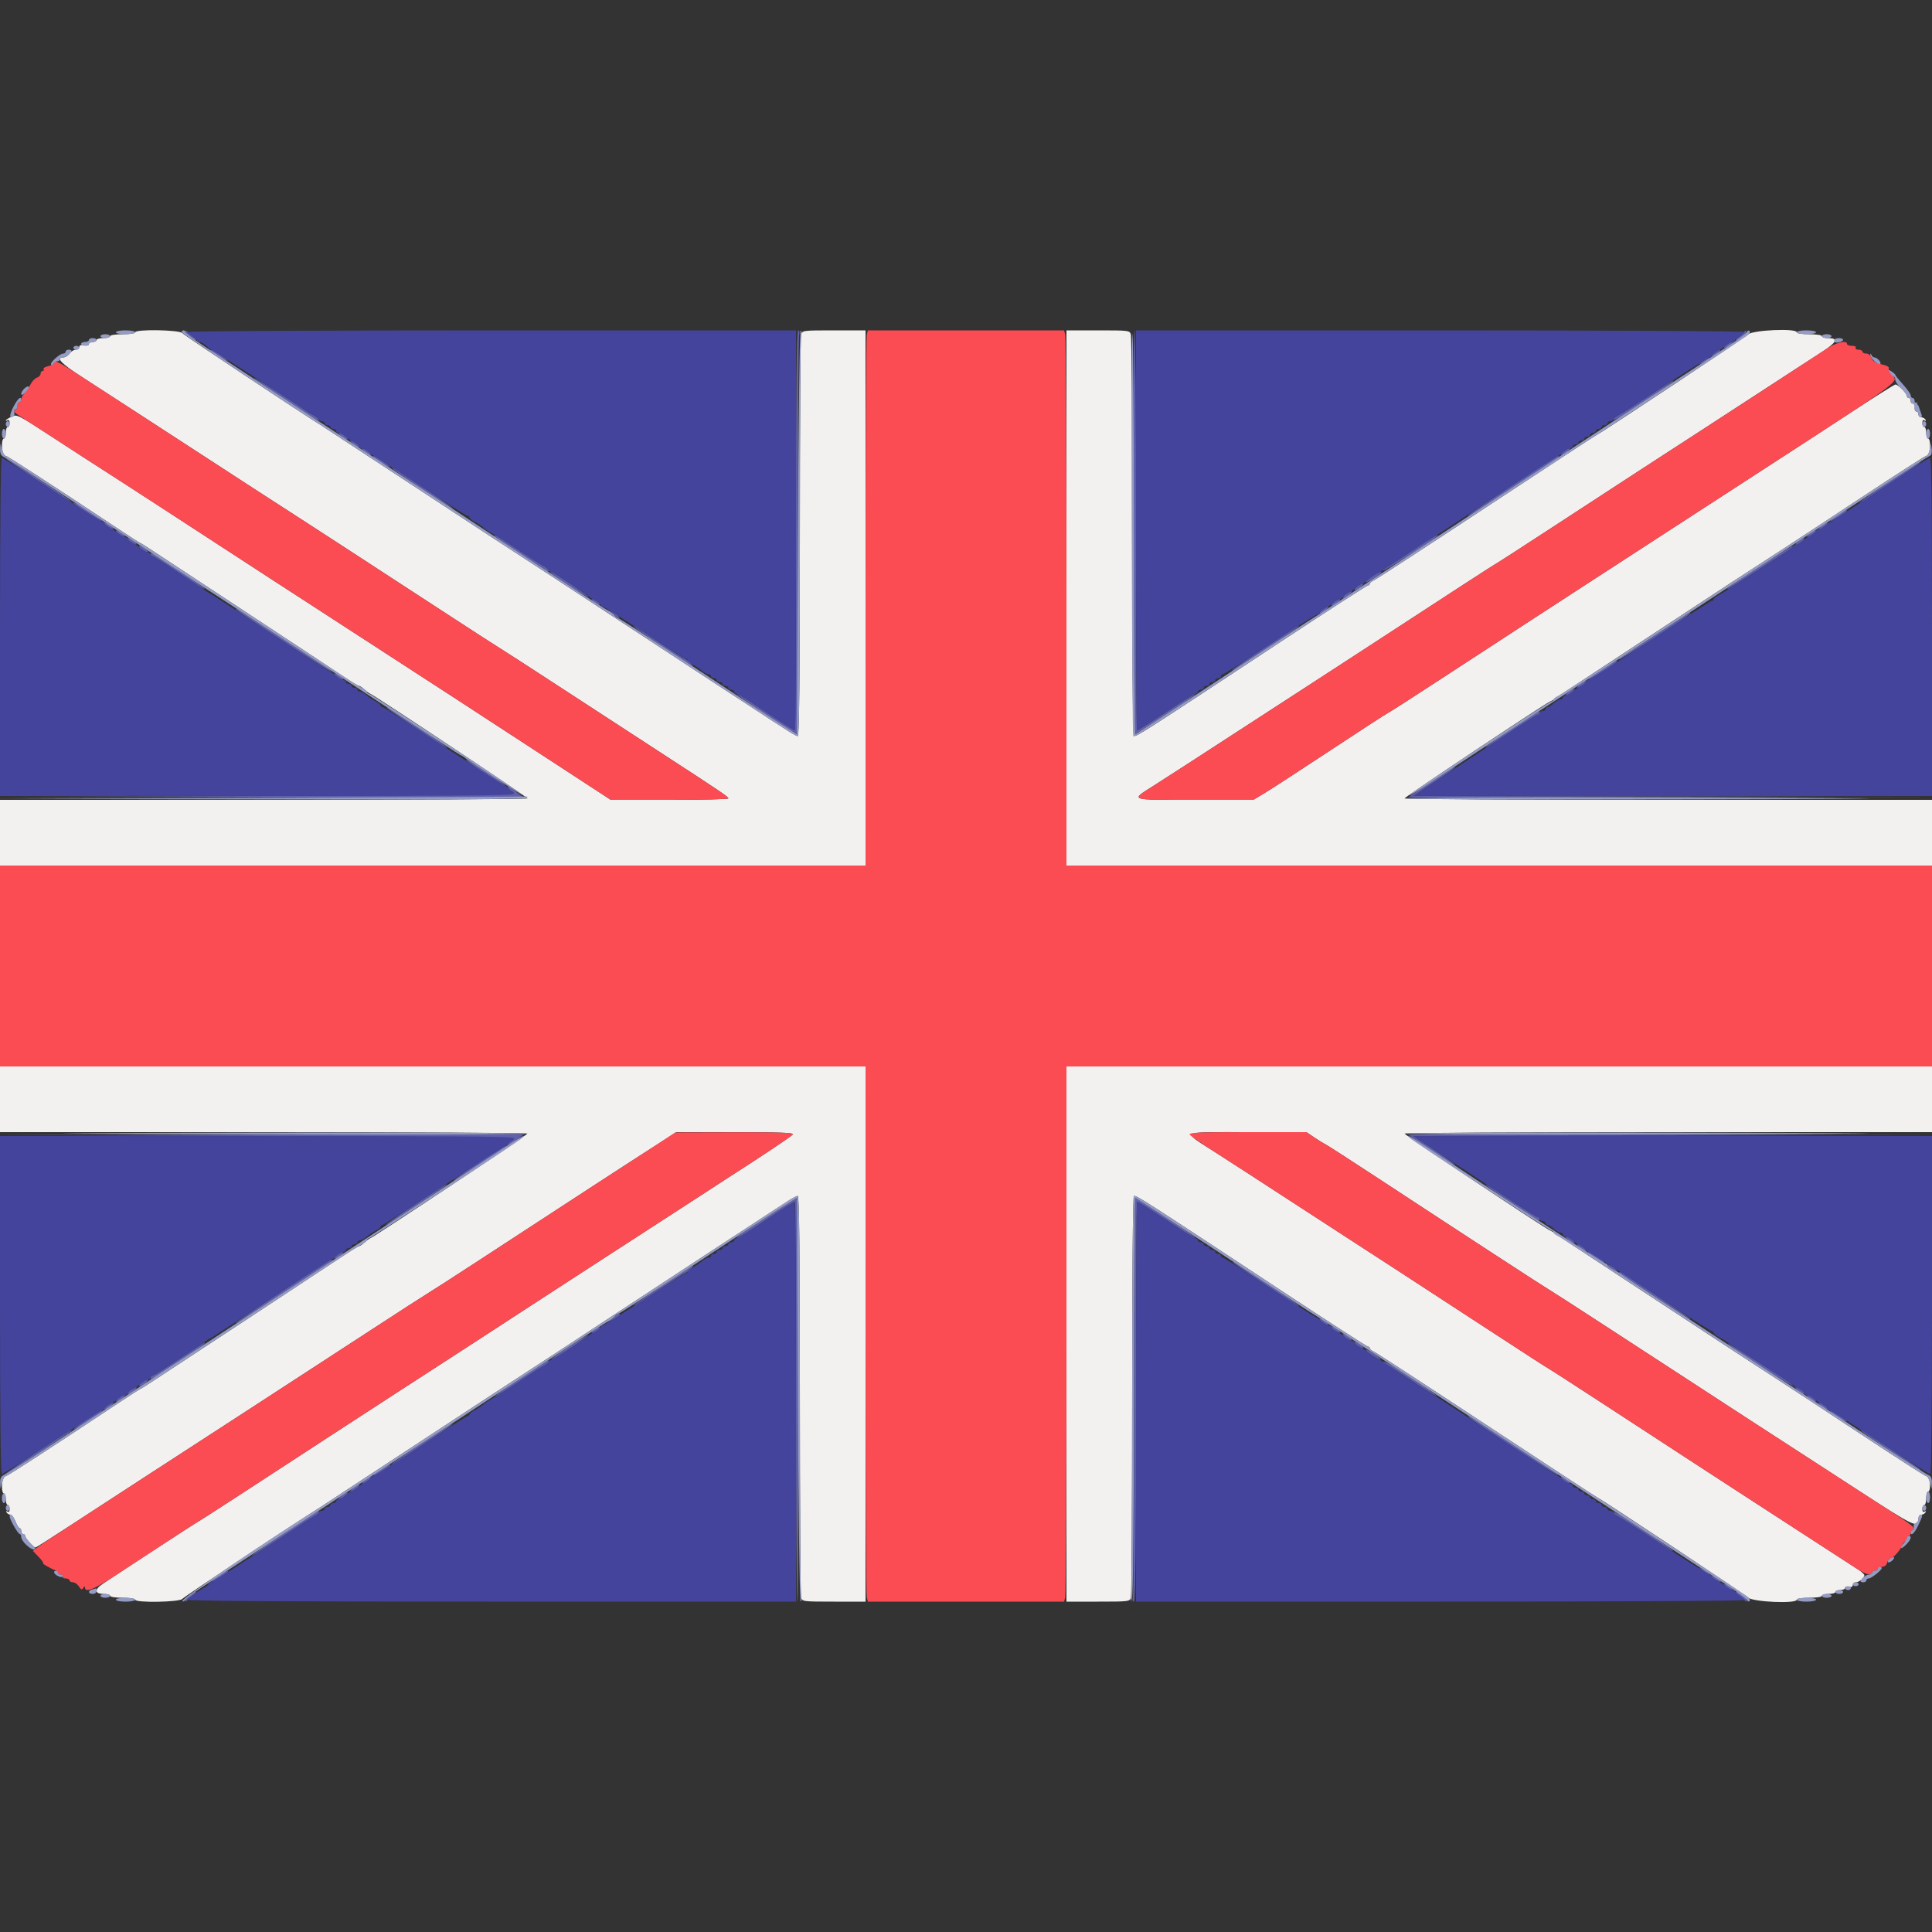
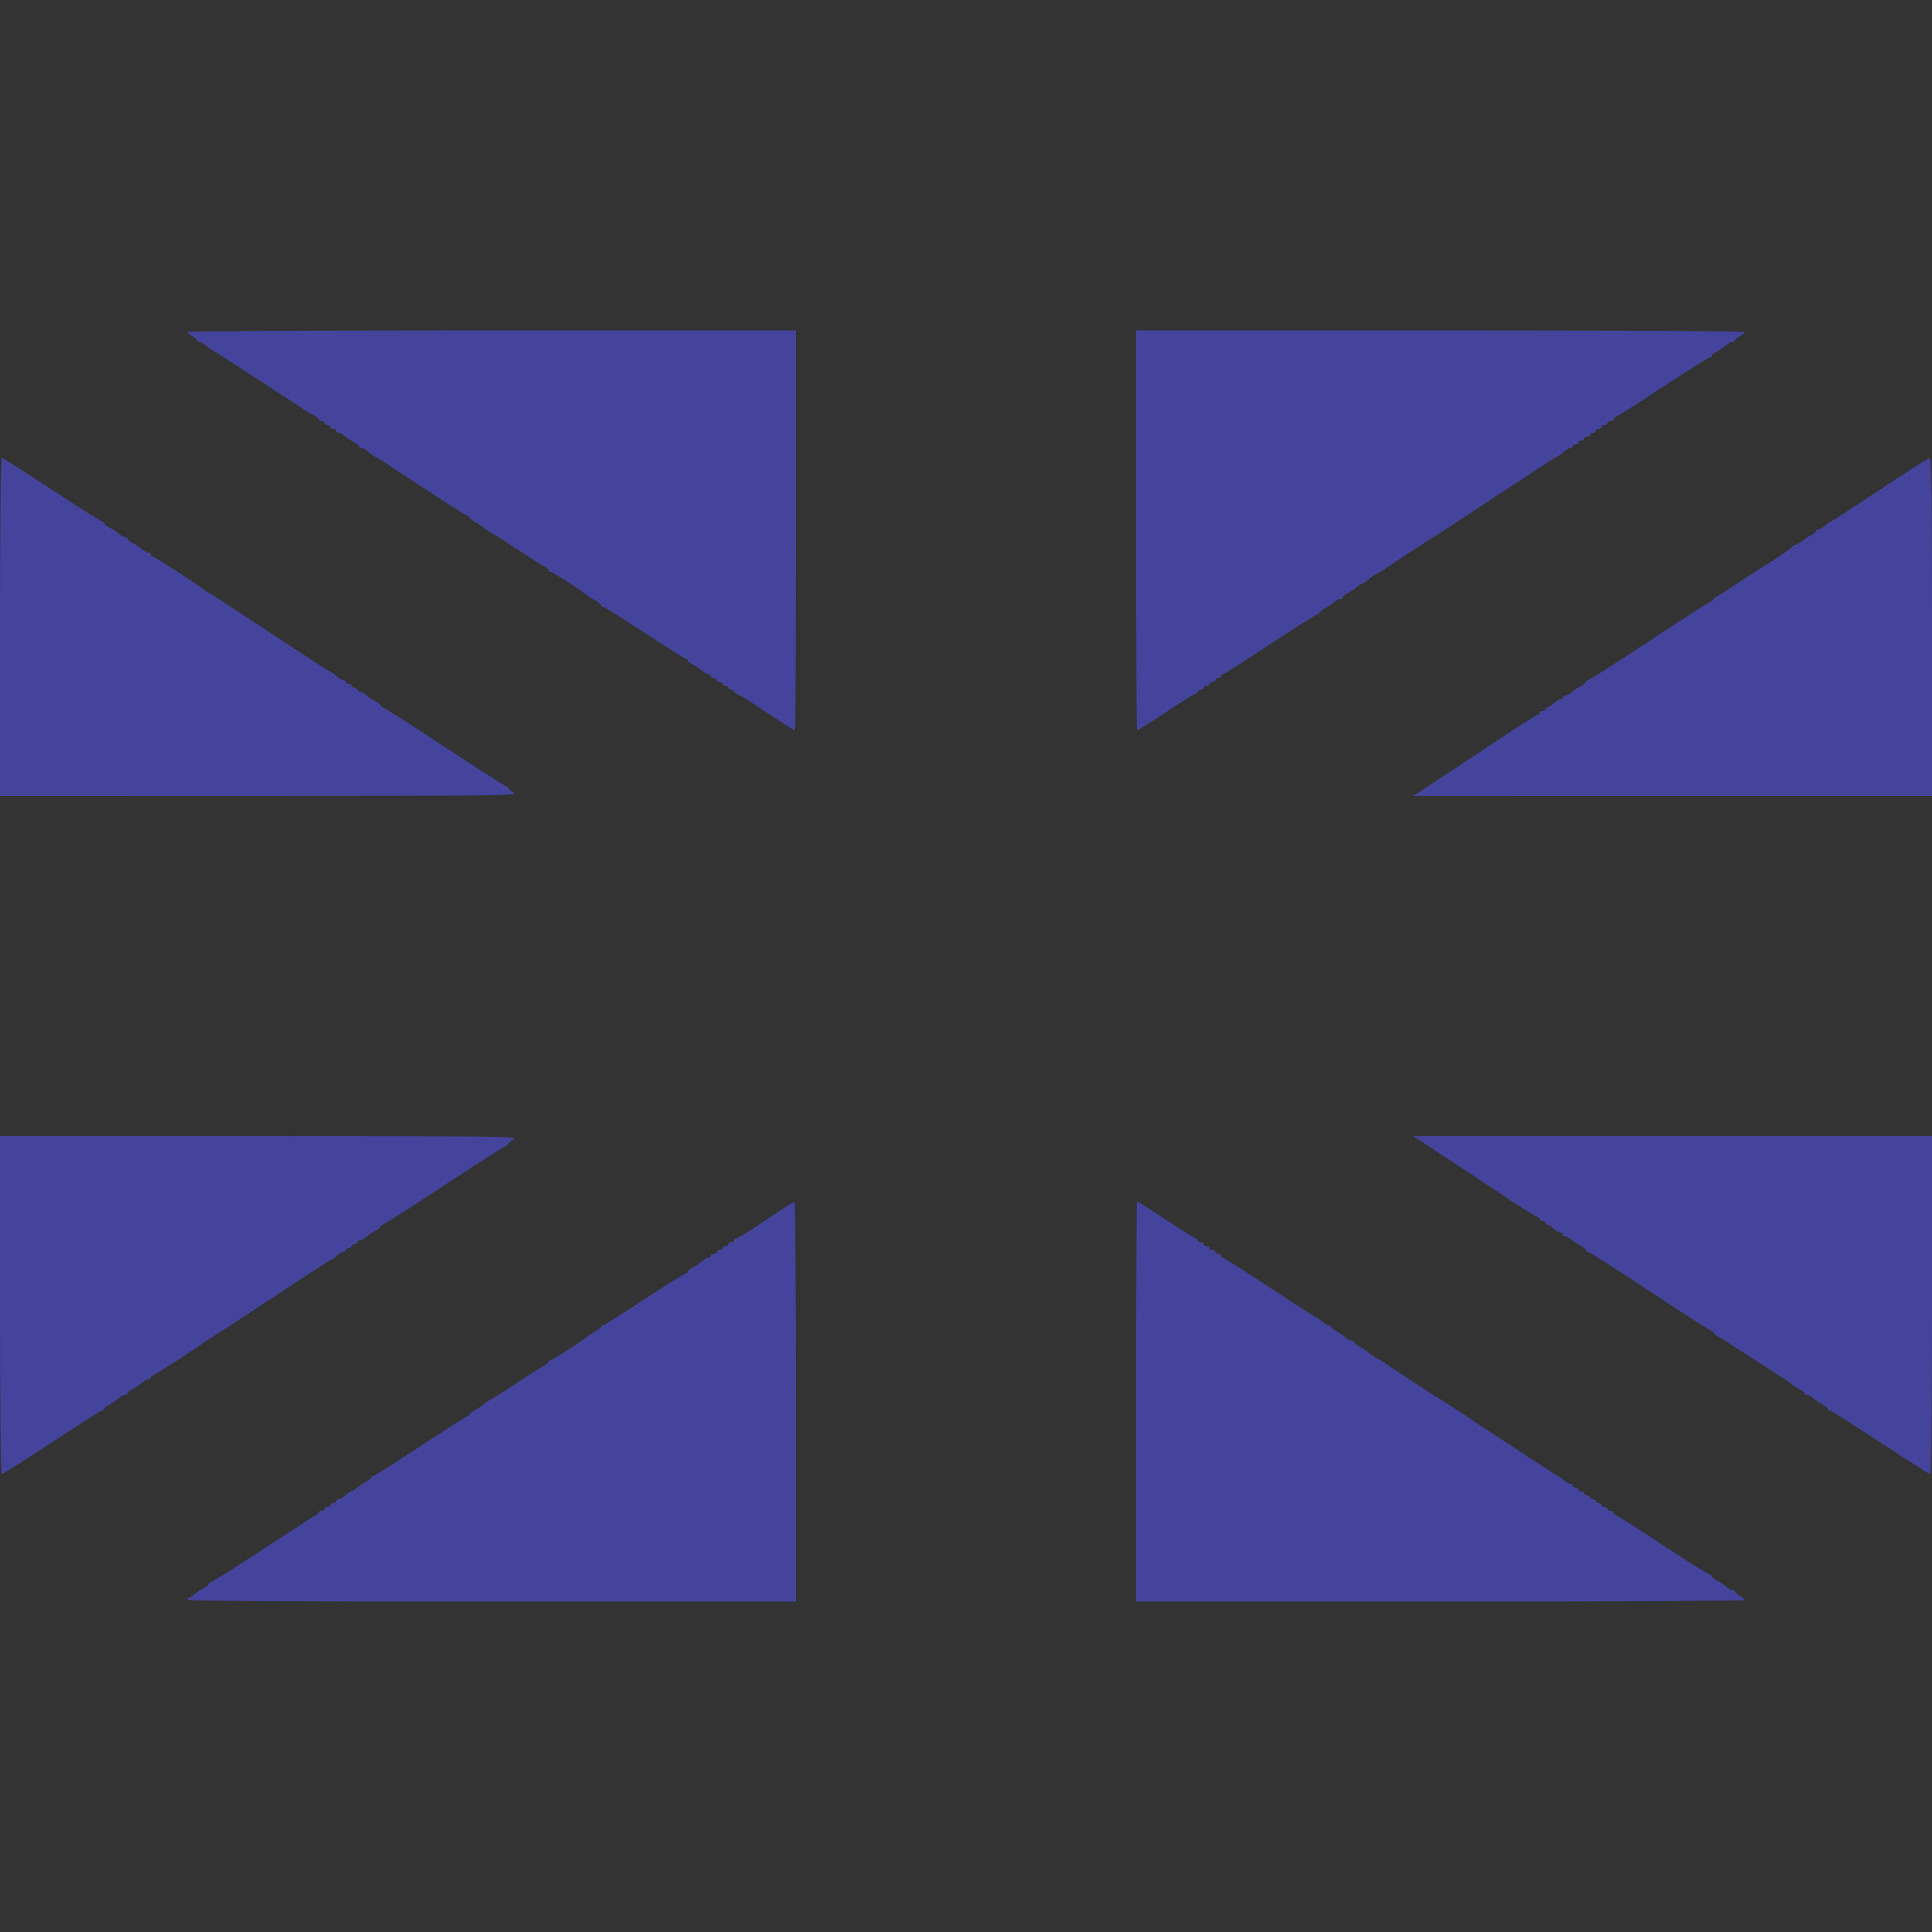
<svg xmlns="http://www.w3.org/2000/svg" id="svg" width="400" height="400" viewBox="0, 0, 400,400">
  <rect x="0" y="0" width="400" height="400" fill="#333333" stroke="none" />
  <g id="svgg">
-     <path id="path0" d="M28.000 68.800 C 28.000 69.026,26.867 69.200,25.400 69.200 C 23.933 69.200,22.800 69.374,22.800 69.600 C 22.800 69.820,22.170 70.000,21.400 70.000 C 20.630 70.000,20.000 70.180,20.000 70.400 C 20.000 70.620,19.640 70.800,19.200 70.800 C 18.760 70.800,18.400 71.001,18.400 71.247 C 18.400 71.507,17.984 71.614,17.400 71.502 C 16.729 71.374,16.400 71.490,16.400 71.855 C 16.400 72.155,16.080 72.400,15.688 72.400 C 15.297 72.400,14.717 72.760,14.400 73.200 C 14.083 73.640,13.503 74.000,13.112 74.000 C 11.460 74.000,12.674 75.283,16.900 78.005 C 19.375 79.599,25.810 83.770,31.200 87.275 C 54.426 102.378,57.962 104.673,60.024 105.983 C 62.221 107.379,74.175 115.153,92.687 127.223 C 98.234 130.840,103.235 134.070,103.800 134.400 C 104.364 134.730,109.635 138.138,115.513 141.973 C 121.391 145.807,130.610 151.811,136.000 155.314 C 149.621 164.167,150.796 164.960,150.798 165.300 C 150.799 165.465,145.322 165.600,138.628 165.600 L 126.455 165.600 115.328 158.340 C 98.100 147.100,88.496 140.848,85.000 138.599 C 83.240 137.467,78.470 134.373,74.400 131.725 C 70.330 129.076,65.380 125.867,63.400 124.592 C 59.963 122.379,56.094 119.864,34.800 105.998 C 29.630 102.632,23.870 98.905,22.000 97.717 C 20.130 96.529,15.202 93.342,11.050 90.634 C 3.613 85.785,3.482 85.720,2.350 86.285 C 1.717 86.601,1.200 86.946,1.200 87.053 C 1.200 87.160,1.380 87.136,1.600 87.000 C 1.820 86.864,2.000 87.123,2.000 87.576 C 2.000 88.029,1.820 88.400,1.600 88.400 C 1.380 88.400,1.200 88.940,1.200 89.600 C 1.200 90.260,1.020 90.800,0.800 90.800 C 0.361 90.800,0.257 92.762,0.643 93.767 C 0.776 94.115,1.037 94.400,1.222 94.400 C 1.526 94.400,10.491 100.217,23.925 109.132 C 26.634 110.929,28.916 112.400,28.997 112.400 C 29.077 112.400,30.191 113.093,31.472 113.940 C 32.752 114.788,41.540 120.570,51.000 126.790 C 60.460 133.010,69.499 138.977,71.086 140.049 C 72.674 141.122,74.125 142.000,74.311 142.000 C 74.497 142.000,75.006 142.333,75.443 142.739 C 75.879 143.146,76.428 143.551,76.662 143.639 C 77.616 144.000,109.193 165.023,109.196 165.300 C 109.198 165.465,84.630 165.600,54.600 165.600 L 0.000 165.600 0.000 172.400 L 0.000 179.200 89.600 179.200 L 179.200 179.200 179.200 123.800 L 179.200 68.400 172.647 68.400 C 166.189 68.400,166.090 68.413,165.852 69.300 C 165.719 69.795,165.608 88.695,165.605 111.300 C 165.602 139.814,165.471 152.400,165.179 152.400 C 164.759 152.400,163.818 151.808,153.600 145.109 C 150.630 143.162,147.930 141.402,147.600 141.198 C 147.270 140.994,140.250 136.390,132.000 130.968 C 123.750 125.545,116.100 120.525,115.000 119.813 C 108.167 115.391,99.384 109.647,84.222 99.687 C 74.750 93.464,66.730 88.205,66.400 88.000 C 61.553 84.983,38.083 69.391,37.756 68.971 C 37.222 68.284,28.000 68.122,28.000 68.800 M220.800 123.800 L 220.800 179.200 310.400 179.200 L 400.000 179.200 400.000 172.400 L 400.000 165.600 345.400 165.600 C 315.370 165.600,290.801 165.465,290.803 165.300 C 290.806 165.021,319.985 145.594,320.934 145.239 C 321.170 145.151,321.552 144.928,321.782 144.744 C 322.012 144.560,325.710 142.112,330.000 139.305 C 334.290 136.498,341.891 131.501,346.892 128.200 C 355.270 122.671,361.181 118.811,370.000 113.111 C 371.870 111.902,379.031 107.198,385.914 102.657 C 392.797 98.115,398.583 94.400,398.771 94.400 C 398.960 94.400,399.224 94.115,399.357 93.767 C 399.743 92.762,399.639 90.800,399.200 90.800 C 398.980 90.800,398.800 90.260,398.800 89.600 C 398.800 88.940,398.620 88.400,398.400 88.400 C 398.180 88.400,398.000 88.029,398.000 87.576 C 398.000 87.056,398.170 86.858,398.462 87.038 C 398.748 87.215,398.815 87.148,398.638 86.862 C 398.481 86.608,398.093 86.400,397.776 86.400 C 397.459 86.400,397.200 86.130,397.200 85.800 C 397.200 85.470,397.020 85.200,396.800 85.200 C 396.222 85.200,396.307 83.709,396.900 83.437 C 397.175 83.311,396.995 83.308,396.500 83.431 C 395.855 83.591,395.600 83.477,395.600 83.027 C 395.600 82.682,395.420 82.400,395.200 82.400 C 394.980 82.400,394.800 82.212,394.800 81.982 C 394.800 81.454,392.968 79.600,392.447 79.600 C 392.233 79.600,388.004 82.255,383.049 85.500 C 378.094 88.745,369.170 94.550,363.219 98.400 C 357.268 102.250,347.764 108.413,342.099 112.097 C 336.435 115.780,331.260 119.138,330.600 119.560 C 328.489 120.909,308.542 133.893,298.035 140.758 C 292.445 144.411,287.585 147.530,287.235 147.689 C 286.886 147.849,281.560 151.306,275.400 155.372 C 269.240 159.438,263.138 163.403,261.840 164.183 L 259.480 165.600 247.291 165.600 C 233.584 165.600,234.033 165.749,238.722 162.756 C 242.826 160.136,247.012 157.429,256.400 151.326 C 261.130 148.251,267.206 144.309,269.902 142.567 C 272.599 140.825,277.839 137.420,281.547 135.000 C 301.054 122.271,309.237 116.960,309.902 116.600 C 310.308 116.380,315.491 113.030,321.420 109.157 C 333.286 101.404,348.349 91.601,352.400 88.996 C 353.830 88.077,359.140 84.622,364.200 81.320 C 369.260 78.017,374.750 74.455,376.400 73.403 C 380.368 70.873,380.875 70.000,378.376 70.000 C 377.729 70.000,377.200 69.820,377.200 69.600 C 377.200 69.374,376.067 69.200,374.600 69.200 C 373.133 69.200,372.000 69.026,372.000 68.800 C 372.000 67.930,362.965 68.314,361.934 69.227 C 360.950 70.099,331.813 89.450,330.826 89.888 C 330.511 90.028,320.161 96.794,307.826 104.925 C 295.492 113.056,284.995 119.893,284.500 120.118 C 284.005 120.344,283.600 120.680,283.600 120.864 C 283.600 121.049,283.431 121.200,283.224 121.200 C 283.017 121.200,275.137 126.285,265.713 132.500 C 236.592 151.705,235.510 152.400,234.759 152.400 C 234.549 152.400,234.398 135.315,234.395 111.300 C 234.392 88.695,234.281 69.795,234.148 69.300 C 233.910 68.413,233.811 68.400,227.353 68.400 L 220.800 68.400 220.800 123.800 M0.000 227.600 L 0.000 234.400 54.600 234.400 C 84.630 234.400,109.198 234.535,109.196 234.700 C 109.193 234.977,77.616 256.000,76.662 256.361 C 76.428 256.449,75.879 256.854,75.443 257.261 C 75.006 257.667,74.514 258.000,74.349 258.000 C 74.183 258.000,72.462 259.060,70.524 260.355 C 68.586 261.650,59.800 267.440,51.000 273.220 C 42.200 279.001,33.682 284.601,32.071 285.665 C 30.459 286.729,29.076 287.600,28.996 287.600 C 28.916 287.600,26.634 289.071,23.925 290.868 C 10.491 299.783,1.526 305.600,1.222 305.600 C 1.037 305.600,0.776 305.885,0.643 306.233 C 0.257 307.238,0.361 309.200,0.800 309.200 C 1.020 309.200,1.200 309.740,1.200 310.400 C 1.200 311.060,1.380 311.600,1.600 311.600 C 1.820 311.600,2.000 311.971,2.000 312.424 C 2.000 312.944,1.830 313.142,1.538 312.962 C 1.252 312.785,1.185 312.852,1.362 313.138 C 1.519 313.392,1.873 313.600,2.149 313.600 C 2.425 313.600,2.898 314.230,3.200 315.000 C 3.502 315.770,3.896 316.400,4.075 316.400 C 4.254 316.400,4.400 316.670,4.400 317.000 C 4.400 317.330,4.580 317.600,4.800 317.600 C 5.020 317.600,5.200 317.788,5.200 318.018 C 5.200 318.431,6.983 320.400,7.357 320.400 C 7.463 320.400,10.793 318.285,14.757 315.700 C 22.599 310.585,34.981 302.541,54.000 290.206 C 60.710 285.854,70.919 279.212,76.686 275.447 C 82.453 271.681,87.783 268.240,88.530 267.800 C 89.277 267.360,94.278 264.135,99.644 260.634 C 123.251 245.231,127.952 242.168,130.400 240.593 C 131.830 239.673,134.581 237.903,136.514 236.660 L 140.028 234.400 152.237 234.400 C 161.116 234.400,164.372 234.522,164.172 234.846 C 163.938 235.224,158.691 238.733,150.200 244.190 C 149.100 244.897,144.330 247.993,139.600 251.070 C 134.870 254.146,129.476 257.639,127.613 258.832 C 125.750 260.024,120.220 263.610,115.325 266.800 C 102.826 274.944,88.451 284.277,84.200 287.006 C 82.220 288.277,76.820 291.783,72.200 294.796 C 49.085 309.873,42.345 314.251,41.405 314.800 C 39.486 315.921,21.404 327.741,20.700 328.334 C 19.550 329.303,19.843 330.000,21.400 330.000 C 22.170 330.000,22.800 330.180,22.800 330.400 C 22.800 330.626,23.933 330.800,25.400 330.800 C 26.867 330.800,28.000 330.974,28.000 331.200 C 28.000 331.878,37.222 331.716,37.756 331.029 C 38.083 330.609,61.553 315.017,66.400 312.000 C 66.730 311.795,74.750 306.536,84.222 300.313 C 99.384 290.353,108.167 284.609,115.000 280.187 C 116.100 279.475,123.750 274.455,132.000 269.032 C 140.250 263.610,147.270 259.006,147.600 258.802 C 147.930 258.598,150.630 256.838,153.600 254.891 C 163.818 248.192,164.759 247.600,165.179 247.600 C 165.471 247.600,165.602 260.186,165.605 288.700 C 165.608 311.305,165.719 330.205,165.852 330.700 C 166.090 331.587,166.189 331.600,172.647 331.600 L 179.200 331.600 179.200 276.200 L 179.200 220.800 89.600 220.800 L 0.000 220.800 0.000 227.600 M220.800 276.200 L 220.800 331.600 227.353 331.600 C 233.811 331.600,233.910 331.587,234.148 330.700 C 234.281 330.205,234.392 311.305,234.395 288.700 C 234.398 264.685,234.549 247.600,234.759 247.600 C 235.510 247.600,236.592 248.295,265.713 267.500 C 275.137 273.715,283.017 278.800,283.224 278.800 C 283.431 278.800,283.600 278.951,283.600 279.136 C 283.600 279.320,284.005 279.656,284.500 279.882 C 284.995 280.107,295.492 286.944,307.826 295.075 C 320.161 303.206,330.511 309.972,330.826 310.112 C 331.813 310.550,360.950 329.901,361.934 330.773 C 362.965 331.686,372.000 332.070,372.000 331.200 C 372.000 330.974,373.133 330.800,374.600 330.800 C 376.067 330.800,377.200 330.626,377.200 330.400 C 377.200 330.180,377.830 330.000,378.600 330.000 C 379.370 330.000,380.000 329.820,380.000 329.600 C 380.000 329.380,380.450 329.200,381.000 329.200 C 381.550 329.200,382.000 328.999,382.000 328.753 C 382.000 328.504,382.353 328.399,382.800 328.516 C 383.320 328.652,383.600 328.528,383.600 328.163 C 383.600 327.853,383.883 327.600,384.229 327.600 C 384.895 327.600,386.002 326.680,385.997 326.129 C 385.996 325.948,385.411 325.416,384.697 324.946 C 382.885 323.753,366.356 313.035,363.200 311.006 C 360.320 309.155,347.689 300.931,331.818 290.575 C 326.108 286.849,321.102 283.620,320.693 283.400 C 320.284 283.180,315.146 279.862,309.275 276.027 C 297.227 268.157,282.692 258.699,278.800 256.196 C 277.370 255.276,271.790 251.652,266.400 248.142 C 261.010 244.632,254.402 240.356,251.715 238.639 C 244.508 234.035,243.951 234.400,258.193 234.400 L 270.484 234.400 272.142 235.519 C 273.054 236.134,274.070 236.759,274.400 236.906 C 274.730 237.054,279.875 240.376,285.833 244.288 C 303.090 255.618,319.893 266.566,320.692 267.000 C 321.097 267.220,326.372 270.621,332.414 274.558 C 349.872 285.934,359.156 291.976,362.600 294.203 C 366.417 296.671,379.694 305.279,384.200 308.207 C 396.533 316.221,397.200 316.537,397.200 314.373 C 397.200 313.948,397.459 313.600,397.776 313.600 C 398.093 313.600,398.481 313.392,398.638 313.138 C 398.815 312.852,398.748 312.785,398.462 312.962 C 398.170 313.142,398.000 312.944,398.000 312.424 C 398.000 311.971,398.180 311.600,398.400 311.600 C 398.620 311.600,398.800 310.970,398.800 310.200 C 398.800 309.430,398.980 308.800,399.200 308.800 C 399.642 308.800,399.738 307.225,399.357 306.233 C 399.224 305.885,398.960 305.600,398.771 305.600 C 398.583 305.600,392.797 301.885,385.914 297.343 C 379.031 292.802,371.870 288.098,370.000 286.890 C 363.179 282.483,354.594 276.874,346.293 271.400 C 341.622 268.320,334.290 263.503,330.000 260.695 C 325.710 257.888,322.012 255.440,321.782 255.256 C 321.552 255.072,321.170 254.849,320.934 254.761 C 319.985 254.406,290.806 234.979,290.803 234.700 C 290.801 234.535,315.370 234.400,345.400 234.400 L 400.000 234.400 400.000 227.600 L 400.000 220.800 310.400 220.800 L 220.800 220.800 220.800 276.200 " stroke="none" fill="#f3f0f0" fill-rule="evenodd" />
-     <path id="path1" d="M179.452 69.300 C 179.319 69.795,179.208 94.725,179.205 124.700 L 179.200 179.200 89.600 179.200 L 0.000 179.200 0.000 200.000 L 0.000 220.800 89.600 220.800 L 179.200 220.800 179.205 275.300 C 179.208 305.275,179.319 330.205,179.452 330.700 L 179.693 331.600 200.000 331.600 L 220.307 331.600 220.548 330.700 C 220.681 330.205,220.792 305.275,220.795 275.300 L 220.800 220.800 310.400 220.800 L 400.000 220.800 400.000 200.000 L 400.000 179.200 310.400 179.200 L 220.800 179.200 220.795 124.700 C 220.792 94.725,220.681 69.795,220.548 69.300 L 220.307 68.400 200.000 68.400 L 179.693 68.400 179.452 69.300 M378.200 72.189 C 376.098 73.595,356.861 86.127,352.400 88.996 C 348.329 91.614,333.252 101.426,321.420 109.157 C 315.491 113.030,310.308 116.380,309.902 116.600 C 309.237 116.960,301.054 122.271,281.547 135.000 C 277.839 137.420,272.599 140.825,269.902 142.567 C 267.206 144.309,261.130 148.251,256.400 151.326 C 247.012 157.429,242.826 160.136,238.722 162.756 C 234.033 165.749,233.584 165.600,247.291 165.600 L 259.480 165.600 261.840 164.183 C 263.138 163.403,269.240 159.438,275.400 155.372 C 281.560 151.306,286.886 147.849,287.235 147.689 C 287.585 147.530,292.445 144.411,298.035 140.758 C 309.650 133.168,324.297 123.632,329.000 120.598 C 330.760 119.463,336.700 115.609,342.200 112.035 C 347.700 108.460,357.150 102.329,363.200 98.409 C 394.792 77.943,393.138 79.159,391.614 77.523 C 391.181 77.059,390.923 76.525,391.039 76.337 C 391.242 76.009,390.665 75.662,389.531 75.430 C 388.350 75.188,387.618 74.687,387.388 73.963 C 387.255 73.543,386.798 73.200,386.373 73.200 C 385.948 73.200,385.600 73.020,385.600 72.800 C 385.600 72.580,385.229 72.400,384.776 72.400 C 384.323 72.400,384.064 72.220,384.200 72.000 C 384.340 71.773,384.004 71.600,383.424 71.600 C 382.861 71.600,382.400 71.420,382.400 71.200 C 382.400 70.366,380.122 70.902,378.200 72.189 M11.200 75.168 C 11.200 75.371,10.658 75.655,9.997 75.801 C 9.335 75.946,8.895 76.230,9.020 76.433 C 9.145 76.635,9.057 76.800,8.824 76.800 C 8.591 76.800,8.400 77.058,8.400 77.373 C 8.400 77.688,8.069 78.051,7.664 78.180 C 7.259 78.308,6.674 78.905,6.364 79.507 C 6.054 80.108,5.485 80.949,5.100 81.375 C 4.715 81.802,4.400 82.387,4.400 82.675 C 4.400 82.964,4.220 83.200,4.000 83.200 C 3.780 83.200,3.600 83.545,3.600 83.967 C 3.600 84.388,3.375 84.814,3.100 84.912 C 2.449 85.144,1.884 84.735,10.706 90.427 C 27.388 101.192,37.354 107.651,52.000 117.193 C 56.290 119.988,61.420 123.317,63.400 124.592 C 65.380 125.867,70.330 129.076,74.400 131.725 C 78.470 134.373,83.240 137.467,85.000 138.599 C 88.496 140.848,98.100 147.100,115.328 158.340 L 126.455 165.600 138.628 165.600 C 145.322 165.600,150.799 165.465,150.798 165.300 C 150.796 164.960,149.621 164.167,136.000 155.314 C 130.610 151.811,121.391 145.807,115.513 141.973 C 109.635 138.138,104.364 134.730,103.800 134.400 C 103.235 134.070,98.234 130.840,92.687 127.223 C 74.175 115.153,62.221 107.379,60.024 105.983 C 58.827 105.222,54.057 102.136,49.424 99.124 C 35.060 89.786,21.608 81.046,16.690 77.855 C 12.065 74.855,11.200 74.432,11.200 75.168 M136.976 236.331 C 135.422 237.359,133.172 238.821,131.976 239.581 C 129.950 240.866,124.685 244.294,99.644 260.634 C 94.278 264.135,89.277 267.360,88.530 267.800 C 87.783 268.240,82.453 271.681,76.686 275.447 C 70.919 279.212,60.710 285.854,54.000 290.206 C 16.527 314.511,8.736 319.592,7.715 320.396 L 6.818 321.101 8.013 322.350 C 8.670 323.038,9.070 323.603,8.903 323.606 C 8.532 323.613,10.332 324.690,11.300 325.040 C 11.685 325.179,12.000 325.452,12.000 325.647 C 12.000 325.841,12.281 326.000,12.624 326.000 C 12.967 326.000,13.136 326.180,13.000 326.400 C 12.864 326.620,13.123 326.800,13.576 326.800 C 14.029 326.800,14.400 326.980,14.400 327.200 C 14.400 327.420,14.717 327.600,15.104 327.600 C 15.491 327.600,16.049 327.986,16.344 328.459 C 16.777 329.152,16.948 329.210,17.234 328.759 C 17.487 328.360,17.590 328.343,17.594 328.700 C 17.608 329.845,19.611 329.013,24.363 325.890 C 35.085 318.843,40.411 315.377,41.402 314.800 C 42.345 314.251,48.977 309.943,72.200 294.796 C 76.820 291.783,82.220 288.277,84.200 287.006 C 88.451 284.277,102.826 274.944,115.325 266.800 C 120.220 263.610,125.750 260.024,127.613 258.832 C 129.476 257.639,134.870 254.146,139.600 251.070 C 144.330 247.993,149.100 244.897,150.200 244.190 C 158.691 238.733,163.938 235.224,164.172 234.846 C 164.372 234.521,161.093 234.408,152.124 234.431 L 139.800 234.462 136.976 236.331 M246.366 234.959 C 246.621 235.267,249.028 236.923,251.715 238.639 C 254.402 240.356,261.010 244.632,266.400 248.142 C 271.790 251.652,277.370 255.276,278.800 256.196 C 282.692 258.699,297.227 268.157,309.275 276.027 C 315.146 279.862,320.284 283.180,320.693 283.400 C 321.102 283.620,326.108 286.849,331.818 290.575 C 347.847 301.034,360.338 309.167,363.200 311.005 C 365.877 312.725,380.610 322.290,384.241 324.665 C 386.273 325.993,387.600 326.363,387.600 325.600 C 387.600 325.380,387.870 325.200,388.200 325.200 C 388.530 325.200,388.800 325.020,388.800 324.800 C 388.800 324.580,389.177 324.400,389.637 324.400 C 390.138 324.400,390.559 324.079,390.684 323.600 C 390.799 323.160,391.044 322.800,391.228 322.800 C 391.765 322.800,393.514 320.901,393.796 320.013 C 393.938 319.566,394.222 319.200,394.427 319.200 C 394.632 319.200,394.800 318.930,394.800 318.600 C 394.800 318.270,394.980 318.000,395.200 318.000 C 395.420 318.000,395.600 317.730,395.600 317.400 C 395.600 317.070,395.780 316.800,396.000 316.800 C 397.075 316.800,396.059 315.863,392.500 313.572 C 390.355 312.191,386.890 309.952,384.800 308.596 C 371.471 299.949,365.414 296.022,362.600 294.203 C 359.156 291.976,349.872 285.934,332.414 274.558 C 326.372 270.621,321.097 267.220,320.692 267.000 C 319.893 266.566,303.090 255.618,285.833 244.288 C 279.875 240.376,274.730 237.054,274.400 236.906 C 274.070 236.759,273.054 236.134,272.142 235.519 L 270.484 234.400 258.193 234.400 C 247.711 234.400,245.970 234.482,246.366 234.959 " stroke="none" fill="#fb4c54" fill-rule="evenodd" />
-     <path id="path2" d="M38.406 68.677 C 38.400 69.192,39.923 70.400,40.578 70.400 C 40.798 70.400,40.533 70.095,39.989 69.723 C 39.445 69.351,38.868 68.856,38.706 68.623 C 38.509 68.339,38.410 68.356,38.406 68.677 M164.800 109.800 C 164.800 132.570,164.707 151.200,164.594 151.200 C 164.349 151.200,161.143 149.152,156.273 145.885 C 154.334 144.584,152.664 143.603,152.563 143.704 C 152.397 143.870,162.253 150.451,164.343 151.569 L 165.200 152.028 165.205 111.114 C 165.208 88.611,165.319 69.795,165.452 69.300 C 165.597 68.760,165.515 68.400,165.247 68.400 C 164.921 68.400,164.800 79.584,164.800 109.800 M234.707 110.074 C 234.766 132.995,234.888 151.821,234.978 151.911 C 235.067 152.001,237.950 150.234,241.385 147.985 C 244.819 145.735,247.554 143.821,247.464 143.730 C 247.373 143.640,245.702 144.621,243.749 145.912 C 238.392 149.453,235.635 151.200,235.406 151.200 C 235.293 151.200,235.200 132.570,235.200 109.800 C 235.200 87.030,235.065 68.400,234.900 68.400 C 234.735 68.400,234.648 87.153,234.707 110.074 M361.200 68.641 C 361.200 68.846,360.705 69.322,360.100 69.697 C 359.495 70.072,359.205 70.384,359.456 70.389 C 360.157 70.406,361.839 68.908,361.500 68.568 C 361.335 68.402,361.200 68.435,361.200 68.641 M357.424 71.413 C 356.996 71.736,356.827 72.000,357.047 72.000 C 357.267 72.000,357.796 71.736,358.224 71.413 C 358.651 71.090,358.820 70.825,358.600 70.825 C 358.380 70.825,357.851 71.090,357.424 71.413 M43.820 72.736 C 44.448 73.292,47.200 74.879,47.200 74.686 C 47.200 74.445,44.094 72.400,43.729 72.400 C 43.570 72.400,43.611 72.551,43.820 72.736 M355.029 73.009 C 354.605 73.329,354.335 73.668,354.429 73.761 C 354.523 73.855,355.025 73.587,355.544 73.166 C 356.638 72.279,356.179 72.139,355.029 73.009 M352.400 74.836 C 351.736 75.379,351.669 75.515,352.200 75.240 C 353.505 74.566,354.228 74.012,353.800 74.015 C 353.580 74.017,352.950 74.386,352.400 74.836 M52.600 78.295 C 52.820 78.522,55.430 80.305,58.400 82.257 C 66.039 87.278,66.000 87.255,66.000 86.877 C 66.000 86.689,65.505 86.280,64.900 85.968 C 64.295 85.655,63.620 85.260,63.400 85.088 C 61.756 83.805,51.981 77.657,52.600 78.295 M341.185 82.100 C 338.436 83.915,335.696 85.655,335.094 85.968 C 334.492 86.280,334.000 86.687,334.000 86.873 C 334.000 87.058,334.765 86.729,335.700 86.142 C 338.368 84.465,345.759 79.533,346.180 79.148 C 347.165 78.246,345.780 79.065,341.185 82.100 M70.794 90.382 C 71.341 90.802,71.868 91.066,71.965 90.969 C 72.191 90.742,70.729 89.627,70.200 89.622 C 69.980 89.620,70.247 89.961,70.794 90.382 M73.194 91.982 C 73.741 92.402,74.268 92.666,74.365 92.569 C 74.591 92.342,73.129 91.227,72.600 91.222 C 72.380 91.220,72.647 91.561,73.194 91.982 M75.594 93.582 C 76.141 94.002,76.668 94.266,76.765 94.169 C 76.991 93.942,75.529 92.827,75.000 92.822 C 74.780 92.820,75.047 93.161,75.594 93.582 M323.829 93.409 C 323.405 93.729,323.138 94.071,323.235 94.169 C 323.332 94.266,323.859 94.002,324.406 93.582 C 324.953 93.161,325.220 92.820,325.000 92.822 C 324.780 92.824,324.253 93.088,323.829 93.409 M77.420 94.736 C 78.048 95.292,80.800 96.879,80.800 96.686 C 80.800 96.445,77.694 94.400,77.329 94.400 C 77.170 94.400,77.211 94.551,77.420 94.736 M313.328 100.323 C 308.449 103.555,304.309 106.364,304.128 106.564 C 303.628 107.119,304.453 106.610,311.200 102.201 C 314.610 99.973,318.615 97.375,320.100 96.428 C 322.674 94.786,323.171 94.372,322.500 94.423 C 322.335 94.436,318.208 97.091,313.328 100.323 M1.400 95.089 C 1.833 95.530,10.264 101.171,13.200 102.985 C 16.905 105.273,13.989 103.133,8.200 99.315 C 1.692 95.022,0.771 94.450,1.400 95.089 M391.598 99.450 C 386.441 102.873,383.813 104.773,385.600 103.786 C 386.547 103.262,396.957 96.336,397.380 95.949 C 398.379 95.032,396.930 95.910,391.598 99.450 M81.200 96.940 C 81.200 97.102,89.247 102.509,92.600 104.599 C 95.718 106.542,92.417 104.117,87.600 100.924 C 81.371 96.797,81.200 96.690,81.200 96.940 M15.200 104.127 C 15.200 104.409,20.873 108.061,21.044 107.889 C 21.137 107.797,20.264 107.093,19.106 106.326 C 16.756 104.768,15.200 103.893,15.200 104.127 M380.472 106.643 C 379.522 107.212,378.831 107.764,378.936 107.869 C 379.120 108.053,382.400 106.044,382.400 105.747 C 382.400 105.505,382.272 105.565,380.472 106.643 M21.600 108.295 C 21.600 108.684,23.214 109.719,23.451 109.482 C 23.547 109.386,23.169 109.010,22.612 108.645 C 22.056 108.280,21.600 108.122,21.600 108.295 M377.194 108.818 C 376.647 109.239,376.380 109.580,376.600 109.578 C 377.129 109.573,378.591 108.458,378.365 108.231 C 378.268 108.134,377.741 108.398,377.194 108.818 M24.000 109.895 C 24.000 110.284,25.614 111.319,25.851 111.082 C 25.947 110.986,25.569 110.610,25.012 110.245 C 24.456 109.880,24.000 109.722,24.000 109.895 M374.794 110.418 C 374.247 110.839,373.980 111.180,374.200 111.178 C 374.729 111.173,376.191 110.058,375.965 109.831 C 375.868 109.734,375.341 109.998,374.794 110.418 M102.400 110.949 C 102.400 111.031,104.695 112.593,107.500 114.419 C 110.305 116.246,112.825 117.911,113.100 118.119 C 113.415 118.358,113.600 118.357,113.600 118.117 C 113.600 117.907,113.106 117.480,112.503 117.168 C 111.899 116.855,109.458 115.295,107.078 113.700 C 102.946 110.931,102.400 110.610,102.400 110.949 M292.093 114.208 C 289.394 116.040,286.964 117.617,286.693 117.714 C 286.422 117.811,286.292 117.992,286.404 118.115 C 286.578 118.309,296.599 111.935,297.434 111.100 C 298.421 110.112,296.377 111.301,292.093 114.208 M26.400 111.495 C 26.400 111.884,28.014 112.919,28.251 112.682 C 28.347 112.586,27.969 112.210,27.412 111.845 C 26.856 111.480,26.400 111.322,26.400 111.495 M372.394 112.018 C 371.847 112.439,371.580 112.780,371.800 112.778 C 372.329 112.773,373.791 111.658,373.565 111.431 C 373.468 111.334,372.941 111.598,372.394 112.018 M28.800 113.095 C 28.800 113.484,30.414 114.519,30.651 114.282 C 30.747 114.186,30.369 113.810,29.812 113.445 C 29.256 113.080,28.800 112.922,28.800 113.095 M364.529 117.154 C 360.970 119.489,357.910 121.564,357.729 121.764 C 357.258 122.286,358.201 121.753,361.200 119.802 C 362.630 118.872,365.420 117.075,367.400 115.809 C 371.431 113.231,371.397 113.256,371.167 113.054 C 371.075 112.974,368.088 114.819,364.529 117.154 M31.200 114.776 C 31.200 115.009,31.386 115.200,31.614 115.200 C 31.841 115.200,33.984 116.534,36.375 118.165 C 40.590 121.040,43.020 122.515,42.200 121.701 C 41.855 121.358,33.099 115.478,31.700 114.649 C 31.425 114.486,31.200 114.543,31.200 114.776 M114.000 118.547 C 114.000 118.803,121.422 123.600,121.817 123.600 C 122.024 123.600,120.444 122.430,118.306 121.000 C 114.655 118.558,114.000 118.185,114.000 118.547 M284.105 119.325 C 283.393 119.806,282.808 120.338,282.805 120.506 C 282.802 120.674,283.520 120.335,284.400 119.753 C 285.280 119.170,286.000 118.628,286.000 118.547 C 286.000 118.221,285.333 118.495,284.105 119.325 M281.029 121.409 C 280.605 121.729,280.338 122.071,280.435 122.169 C 280.532 122.266,281.059 122.002,281.606 121.582 C 282.153 121.161,282.420 120.820,282.200 120.822 C 281.980 120.824,281.453 121.088,281.029 121.409 M278.629 123.009 C 278.205 123.329,277.938 123.671,278.035 123.769 C 278.132 123.866,278.659 123.602,279.206 123.182 C 279.753 122.761,280.020 122.420,279.800 122.422 C 279.580 122.424,279.053 122.688,278.629 123.009 M122.976 124.613 C 123.404 124.936,123.933 125.200,124.153 125.200 C 124.373 125.200,124.204 124.936,123.776 124.613 C 123.349 124.290,122.820 124.025,122.600 124.025 C 122.380 124.025,122.549 124.290,122.976 124.613 M276.229 124.609 C 275.805 124.929,275.538 125.271,275.635 125.369 C 275.732 125.466,276.259 125.202,276.806 124.782 C 277.353 124.361,277.620 124.020,277.400 124.022 C 277.180 124.024,276.653 124.288,276.229 124.609 M273.829 126.209 C 273.405 126.529,273.138 126.871,273.235 126.969 C 273.332 127.066,273.859 126.802,274.406 126.382 C 274.953 125.961,275.220 125.620,275.000 125.622 C 274.780 125.624,274.253 125.888,273.829 126.209 M48.800 126.133 C 48.800 126.444,68.458 139.276,68.646 139.088 C 68.744 138.990,67.603 138.127,66.112 137.171 C 64.620 136.214,60.340 133.435,56.600 130.995 C 48.625 125.792,48.800 125.901,48.800 126.133 M127.089 127.230 C 127.578 127.739,128.078 128.055,128.201 127.932 C 128.324 127.809,127.924 127.392,127.312 127.006 L 126.200 126.304 127.089 127.230 M342.945 131.355 C 339.175 133.857,335.845 135.990,335.545 136.097 C 335.245 136.203,335.099 136.399,335.221 136.533 C 335.406 136.736,348.624 128.218,349.780 127.151 C 350.772 126.235,349.277 127.155,342.945 131.355 M131.400 129.890 C 131.792 130.289,142.021 137.134,143.200 137.786 C 143.530 137.968,143.403 137.731,142.917 137.259 C 142.431 136.786,141.931 136.400,141.805 136.400 C 141.679 136.400,139.467 134.993,136.888 133.273 C 131.812 129.887,130.759 129.238,131.400 129.890 M262.198 133.849 C 256.534 137.611,253.754 139.607,255.600 138.585 C 256.551 138.059,268.159 130.336,268.580 129.949 C 269.593 129.018,268.075 129.946,262.198 133.849 M331.653 138.648 C 330.064 139.665,328.845 140.578,328.944 140.677 C 329.118 140.851,334.800 137.227,334.800 136.941 C 334.800 136.663,334.504 136.824,331.653 138.648 M69.200 139.495 C 69.200 139.884,70.814 140.919,71.051 140.682 C 71.147 140.586,70.769 140.210,70.212 139.845 C 69.656 139.480,69.200 139.322,69.200 139.495 M327.194 141.618 C 326.647 142.039,326.380 142.380,326.600 142.378 C 327.129 142.373,328.591 141.258,328.365 141.031 C 328.268 140.934,327.741 141.198,327.194 141.618 M324.794 143.218 C 324.247 143.639,323.980 143.980,324.200 143.978 C 324.729 143.973,326.191 142.858,325.965 142.631 C 325.868 142.534,325.341 142.798,324.794 143.218 M80.200 146.690 C 80.593 147.090,90.823 153.935,92.000 154.586 C 93.748 155.552,91.218 153.717,86.400 150.524 C 80.585 146.671,79.557 146.035,80.200 146.690 M313.398 150.650 C 310.539 152.547,308.020 154.284,307.800 154.509 C 307.139 155.184,308.282 154.484,313.309 151.136 C 315.899 149.411,318.194 148.000,318.409 148.000 C 318.624 148.000,318.800 147.820,318.800 147.600 C 318.800 147.035,319.094 146.869,313.398 150.650 M96.600 157.488 C 97.379 158.277,104.470 162.863,104.643 162.690 C 104.740 162.593,103.150 161.436,101.110 160.118 C 96.953 157.433,95.993 156.873,96.600 157.488 M296.361 161.850 C 293.852 163.527,291.725 164.967,291.633 165.050 C 291.542 165.132,315.932 165.156,345.833 165.101 L 400.200 165.003 346.405 164.900 L 292.610 164.797 296.605 162.148 C 300.614 159.490,301.548 158.800,301.141 158.800 C 301.021 158.800,298.870 160.172,296.361 161.850 M105.200 163.083 C 105.200 163.293,105.677 163.720,106.261 164.032 C 107.183 164.526,100.296 164.626,53.561 164.802 L -0.200 165.004 54.154 165.102 L 108.508 165.200 107.354 164.328 C 106.719 163.849,105.975 163.287,105.700 163.079 C 105.386 162.842,105.200 162.844,105.200 163.083 M53.561 235.198 C 100.296 235.374,107.183 235.474,106.261 235.968 C 105.677 236.280,105.200 236.707,105.200 236.917 C 105.200 237.156,105.386 237.158,105.700 236.921 C 105.975 236.713,106.719 236.151,107.354 235.672 L 108.508 234.800 54.154 234.898 L -0.200 234.996 53.561 235.198 M291.633 234.945 C 292.135 235.381,299.907 240.533,300.591 240.883 C 302.155 241.684,300.593 240.497,296.605 237.852 L 292.610 235.203 346.405 235.100 L 400.200 234.997 345.833 234.899 C 315.932 234.844,291.542 234.865,291.633 234.945 M99.295 240.564 C 94.815 243.589,92.867 245.037,94.400 244.201 C 95.612 243.540,104.800 237.481,104.800 237.343 C 104.800 236.937,103.782 237.533,99.295 240.564 M86.398 249.050 C 81.241 252.473,78.613 254.373,80.400 253.386 C 81.347 252.862,91.757 245.936,92.180 245.549 C 93.179 244.632,91.730 245.510,86.398 249.050 M307.800 245.489 C 308.141 245.836,316.834 251.683,318.300 252.551 C 318.575 252.714,318.800 252.657,318.800 252.424 C 318.800 252.191,318.624 252.000,318.409 252.000 C 318.194 252.000,315.899 250.589,313.309 248.864 C 308.293 245.523,307.136 244.814,307.800 245.489 M162.400 249.621 C 154.734 254.546,152.398 256.132,152.564 256.297 C 152.665 256.398,154.334 255.416,156.273 254.115 C 161.143 250.848,164.349 248.800,164.594 248.800 C 164.707 248.800,164.800 267.430,164.800 290.200 C 164.800 312.970,164.935 331.600,165.100 331.600 C 165.365 331.600,165.364 283.092,165.099 257.475 L 165.000 247.950 162.400 249.621 M234.795 288.900 C 234.792 311.395,234.681 330.205,234.548 330.700 C 234.403 331.240,234.485 331.600,234.753 331.600 C 235.079 331.600,235.200 320.416,235.200 290.200 C 235.200 267.430,235.293 248.800,235.406 248.800 C 235.635 248.800,238.392 250.547,243.749 254.088 C 245.702 255.379,247.373 256.360,247.464 256.270 C 247.631 256.103,235.445 248.000,235.027 248.000 C 234.902 248.000,234.798 266.405,234.795 288.900 M324.794 256.782 C 325.341 257.202,325.868 257.466,325.965 257.369 C 326.191 257.142,324.729 256.027,324.200 256.022 C 323.980 256.020,324.247 256.361,324.794 256.782 M327.194 258.382 C 327.741 258.802,328.268 259.066,328.365 258.969 C 328.591 258.742,327.129 257.627,326.600 257.622 C 326.380 257.620,326.647 257.961,327.194 258.382 M69.829 259.809 C 69.405 260.129,69.138 260.471,69.235 260.569 C 69.332 260.666,69.859 260.402,70.406 259.982 C 70.953 259.561,71.220 259.220,71.000 259.222 C 70.780 259.224,70.253 259.488,69.829 259.809 M328.800 259.347 C 328.800 259.625,332.074 261.660,332.245 261.488 C 332.339 261.394,331.696 260.841,330.817 260.259 C 329.286 259.246,328.800 259.026,328.800 259.347 M58.729 267.122 C 53.519 270.575,49.109 273.564,48.929 273.764 C 48.439 274.307,49.139 273.873,56.600 269.005 C 60.340 266.565,64.615 263.789,66.100 262.837 C 68.678 261.185,69.168 260.773,68.500 260.822 C 68.335 260.834,63.938 263.669,58.729 267.122 M255.400 261.490 C 255.791 261.889,267.214 269.530,268.400 270.185 C 270.212 271.188,267.524 269.253,262.200 265.724 C 255.792 261.476,254.749 260.826,255.400 261.490 M332.800 261.927 C 332.800 262.116,333.250 262.477,333.800 262.727 C 334.350 262.978,334.800 263.117,334.800 263.037 C 334.800 262.957,334.350 262.597,333.800 262.237 C 333.250 261.876,332.800 261.737,332.800 261.927 M137.598 265.850 C 134.409 267.967,131.620 269.883,131.400 270.108 C 130.762 270.761,131.803 270.120,136.888 266.727 C 139.467 265.007,141.679 263.600,141.805 263.600 C 141.931 263.600,142.420 263.240,142.892 262.800 C 144.369 261.424,143.568 261.885,137.598 265.850 M335.200 263.576 C 335.200 263.809,335.369 264.000,335.575 264.000 C 335.781 264.000,338.886 265.945,342.475 268.322 C 349.482 272.963,350.440 273.562,349.800 272.909 C 349.464 272.566,337.232 264.360,335.700 263.450 C 335.425 263.286,335.200 263.343,335.200 263.576 M126.962 272.862 L 126.200 273.724 127.300 273.016 C 128.434 272.286,128.649 272.000,128.062 272.000 C 127.876 272.000,127.381 272.388,126.962 272.862 M273.200 273.095 C 273.200 273.484,274.814 274.519,275.051 274.282 C 275.147 274.186,274.769 273.810,274.212 273.445 C 273.656 273.080,273.200 272.922,273.200 273.095 M275.600 274.695 C 275.600 275.084,277.214 276.119,277.451 275.882 C 277.547 275.786,277.169 275.410,276.612 275.045 C 276.056 274.680,275.600 274.522,275.600 274.695 M122.976 275.387 C 122.549 275.710,122.380 275.975,122.600 275.975 C 122.820 275.975,123.349 275.710,123.776 275.387 C 124.204 275.064,124.373 274.800,124.153 274.800 C 123.933 274.800,123.404 275.064,122.976 275.387 M278.000 276.295 C 278.000 276.684,279.614 277.719,279.851 277.482 C 279.947 277.386,279.569 277.010,279.012 276.645 C 278.456 276.280,278.000 276.122,278.000 276.295 M117.694 278.863 C 115.655 280.215,114.064 281.397,114.157 281.491 C 114.251 281.584,116.097 280.477,118.261 279.030 C 120.424 277.584,122.015 276.401,121.797 276.402 C 121.579 276.404,119.732 277.511,117.694 278.863 M280.400 277.895 C 280.400 278.284,282.014 279.319,282.251 279.082 C 282.347 278.986,281.969 278.610,281.412 278.245 C 280.856 277.880,280.400 277.722,280.400 277.895 M37.035 281.400 C 34.261 283.270,31.813 284.800,31.596 284.800 C 31.378 284.800,31.200 284.991,31.200 285.224 C 31.200 285.733,31.019 285.837,37.000 281.876 C 41.841 278.669,42.759 278.000,42.319 278.000 C 42.186 278.000,39.808 279.530,37.035 281.400 M358.351 278.681 C 360.619 280.395,371.200 287.160,371.195 286.894 C 371.192 286.732,369.797 285.710,368.095 284.622 C 366.393 283.535,363.560 281.716,361.800 280.580 C 358.395 278.384,356.782 277.496,358.351 278.681 M282.805 279.494 C 282.811 279.879,285.616 281.717,285.846 281.487 C 285.940 281.394,285.293 280.838,284.408 280.253 C 283.524 279.668,282.802 279.326,282.805 279.494 M107.888 285.274 C 104.857 287.273,102.449 288.982,102.538 289.072 C 102.628 289.161,104.659 287.921,107.053 286.317 C 109.447 284.713,111.899 283.145,112.503 282.832 C 113.106 282.520,113.600 282.115,113.600 281.932 C 113.600 281.476,114.000 281.242,107.888 285.274 M286.400 281.988 C 286.400 282.214,286.557 282.400,286.749 282.400 C 286.940 282.400,289.395 283.935,292.204 285.811 C 295.014 287.687,297.378 289.155,297.460 289.073 C 297.598 288.936,293.425 286.069,288.509 282.924 C 287.349 282.182,286.400 281.761,286.400 281.988 M29.429 286.209 C 29.005 286.529,28.738 286.871,28.835 286.969 C 28.932 287.066,29.459 286.802,30.006 286.382 C 30.553 285.961,30.820 285.620,30.600 285.622 C 30.380 285.624,29.853 285.888,29.429 286.209 M27.029 287.809 C 26.605 288.129,26.338 288.471,26.435 288.569 C 26.532 288.666,27.059 288.402,27.606 287.982 C 28.153 287.561,28.420 287.220,28.200 287.222 C 27.980 287.224,27.453 287.488,27.029 287.809 M372.394 287.982 C 372.941 288.402,373.468 288.666,373.565 288.569 C 373.791 288.342,372.329 287.227,371.800 287.222 C 371.580 287.220,371.847 287.561,372.394 287.982 M24.629 289.409 C 24.205 289.729,23.938 290.071,24.035 290.169 C 24.132 290.266,24.659 290.002,25.206 289.582 C 25.753 289.161,26.020 288.820,25.800 288.822 C 25.580 288.824,25.053 289.088,24.629 289.409 M374.794 289.582 C 375.341 290.002,375.868 290.266,375.965 290.169 C 376.191 289.942,374.729 288.827,374.200 288.822 C 373.980 288.820,374.247 289.161,374.794 289.582 M22.229 291.009 C 21.805 291.329,21.538 291.671,21.635 291.769 C 21.732 291.866,22.259 291.602,22.806 291.182 C 23.353 290.761,23.620 290.420,23.400 290.422 C 23.180 290.424,22.653 290.688,22.229 291.009 M377.194 291.182 C 377.741 291.602,378.268 291.866,378.365 291.769 C 378.591 291.542,377.129 290.427,376.600 290.422 C 376.380 290.420,376.647 290.761,377.194 291.182 M18.090 293.766 C 15.274 295.696,14.509 296.363,16.000 295.589 C 17.297 294.915,21.200 292.329,21.200 292.143 C 21.200 291.767,20.397 292.186,18.090 293.766 M379.400 292.643 C 380.356 293.382,382.400 294.485,382.400 294.263 C 382.400 294.023,379.259 291.998,378.909 292.013 C 378.739 292.020,378.960 292.303,379.400 292.643 M304.000 293.334 C 304.000 293.643,322.460 305.673,322.647 305.486 C 322.744 305.389,321.603 304.531,320.112 303.580 C 318.620 302.629,314.610 300.027,311.200 297.799 C 304.026 293.111,304.000 293.095,304.000 293.334 M87.600 298.639 C 82.513 301.997,79.697 304.037,81.600 302.986 C 82.547 302.462,92.957 295.536,93.380 295.149 C 94.347 294.262,92.973 295.091,87.600 298.639 M8.131 300.312 C 2.537 304.024,-0.414 306.136,1.600 304.986 C 2.775 304.314,14.207 296.721,14.580 296.364 C 15.487 295.495,14.218 296.273,8.131 300.312 M385.400 296.290 C 385.793 296.690,396.023 303.535,397.200 304.186 C 398.948 305.152,396.418 303.317,391.600 300.124 C 385.785 296.271,384.757 295.635,385.400 296.290 M78.884 304.266 C 77.940 304.835,77.248 305.381,77.347 305.480 C 77.524 305.657,80.800 303.633,80.800 303.347 C 80.800 303.121,80.717 303.160,78.884 304.266 M75.594 306.418 C 75.047 306.839,74.780 307.180,75.000 307.178 C 75.529 307.173,76.991 306.058,76.765 305.831 C 76.668 305.734,76.141 305.998,75.594 306.418 M323.200 305.895 C 323.200 306.284,324.814 307.319,325.051 307.082 C 325.147 306.986,324.769 306.610,324.212 306.245 C 323.656 305.880,323.200 305.722,323.200 305.895 M73.194 308.018 C 72.647 308.439,72.380 308.780,72.600 308.778 C 73.129 308.773,74.591 307.658,74.365 307.431 C 74.268 307.334,73.741 307.598,73.194 308.018 M70.794 309.618 C 70.247 310.039,69.980 310.380,70.200 310.378 C 70.729 310.373,72.191 309.258,71.965 309.031 C 71.868 308.934,71.341 309.198,70.794 309.618 M59.332 317.116 C 53.722 320.832,50.812 322.914,52.800 321.789 C 53.604 321.334,62.893 315.308,63.400 314.912 C 63.620 314.740,64.295 314.345,64.900 314.032 C 65.505 313.720,66.000 313.315,66.000 313.132 C 66.000 312.670,66.453 312.399,59.332 317.116 M334.000 313.127 C 334.000 313.313,334.494 313.720,335.097 314.032 C 335.700 314.345,338.265 315.964,340.797 317.631 C 345.817 320.936,346.831 321.552,346.200 320.911 C 345.799 320.504,338.884 315.859,335.700 313.858 C 334.765 313.271,334.000 312.942,334.000 313.127 M352.400 325.164 C 352.950 325.614,353.580 325.983,353.800 325.985 C 354.228 325.988,353.505 325.434,352.200 324.760 C 351.669 324.485,351.736 324.621,352.400 325.164 M45.284 326.266 C 44.340 326.835,43.648 327.381,43.747 327.480 C 43.924 327.657,47.200 325.633,47.200 325.347 C 47.200 325.121,47.117 325.160,45.284 326.266 M354.400 326.295 C 354.400 326.684,356.014 327.719,356.251 327.482 C 356.347 327.386,355.969 327.010,355.412 326.645 C 354.856 326.280,354.400 326.122,354.400 326.295 M357.424 328.587 C 357.851 328.910,358.380 329.175,358.600 329.175 C 358.820 329.175,358.651 328.910,358.224 328.587 C 357.796 328.264,357.267 328.000,357.047 328.000 C 356.827 328.000,356.996 328.264,357.424 328.587 M39.289 330.223 C 38.800 330.565,38.403 331.060,38.406 331.323 C 38.410 331.644,38.509 331.661,38.706 331.377 C 38.868 331.144,39.445 330.649,39.989 330.277 C 40.533 329.905,40.798 329.600,40.578 329.600 C 40.358 329.600,39.778 329.880,39.289 330.223 M360.011 330.277 C 360.555 330.649,361.132 331.144,361.294 331.377 C 361.491 331.661,361.590 331.644,361.594 331.323 C 361.600 330.808,360.077 329.600,359.422 329.600 C 359.202 329.600,359.467 329.905,360.011 330.277 " stroke="none" fill="#6061aa" fill-rule="evenodd" />
    <path id="path3" d="M38.800 68.732 C 38.800 68.915,39.250 69.306,39.800 69.600 C 40.350 69.894,40.800 70.285,40.800 70.468 C 40.800 70.650,41.036 70.800,41.325 70.800 C 41.613 70.800,42.236 71.160,42.708 71.600 C 43.180 72.040,43.653 72.400,43.760 72.400 C 43.866 72.400,46.888 74.313,50.476 76.652 C 54.064 78.991,58.350 81.777,60.000 82.845 C 61.650 83.913,63.180 84.924,63.400 85.093 C 63.620 85.262,64.295 85.655,64.900 85.968 C 65.505 86.280,66.000 86.685,66.000 86.868 C 66.000 87.050,66.270 87.200,66.600 87.200 C 66.930 87.200,67.200 87.380,67.200 87.600 C 67.200 87.820,67.470 88.000,67.800 88.000 C 68.130 88.000,68.400 88.180,68.400 88.400 C 68.400 88.620,68.670 88.800,69.000 88.800 C 69.330 88.800,69.600 88.980,69.600 89.200 C 69.600 89.420,69.836 89.600,70.125 89.600 C 70.413 89.600,70.998 89.915,71.425 90.300 C 71.851 90.685,72.695 91.255,73.300 91.568 C 73.905 91.880,74.400 92.285,74.400 92.468 C 74.400 92.650,74.636 92.800,74.925 92.800 C 75.213 92.800,75.836 93.160,76.308 93.600 C 76.780 94.040,77.280 94.400,77.418 94.400 C 77.556 94.400,81.894 97.190,87.057 100.600 C 92.221 104.010,96.615 106.800,96.823 106.800 C 97.030 106.800,97.200 106.950,97.200 107.132 C 97.200 107.315,97.695 107.720,98.300 108.032 C 98.905 108.345,99.718 108.886,100.107 109.236 C 100.495 109.586,101.304 110.126,101.904 110.436 C 102.504 110.746,104.887 112.260,107.200 113.800 C 109.513 115.340,111.899 116.855,112.503 117.168 C 113.106 117.480,113.600 117.885,113.600 118.068 C 113.600 118.250,113.787 118.400,114.015 118.400 C 114.394 118.400,121.533 123.020,122.000 123.567 C 122.110 123.696,122.695 124.056,123.300 124.368 C 123.905 124.680,124.400 125.085,124.400 125.268 C 124.400 125.450,124.579 125.600,124.797 125.600 C 125.016 125.600,128.897 128.030,133.422 131.000 C 137.947 133.970,141.818 136.400,142.025 136.400 C 142.231 136.400,142.400 136.550,142.400 136.732 C 142.400 136.915,142.895 137.320,143.500 137.632 C 144.105 137.945,144.949 138.515,145.375 138.900 C 145.802 139.285,146.387 139.600,146.675 139.600 C 146.964 139.600,147.200 139.780,147.200 140.000 C 147.200 140.220,147.470 140.400,147.800 140.400 C 148.130 140.400,148.400 140.580,148.400 140.800 C 148.400 141.020,148.670 141.200,149.000 141.200 C 149.330 141.200,149.600 141.380,149.600 141.600 C 149.600 141.820,149.870 142.000,150.200 142.000 C 150.530 142.000,150.800 142.180,150.800 142.400 C 150.800 142.620,151.070 142.800,151.400 142.800 C 151.730 142.800,152.000 142.980,152.000 143.200 C 152.000 143.420,152.194 143.600,152.432 143.600 C 152.670 143.600,154.425 144.647,156.332 145.926 C 161.157 149.161,164.350 151.200,164.594 151.200 C 164.707 151.200,164.800 132.570,164.800 109.800 L 164.800 68.400 101.800 68.400 C 67.150 68.400,38.800 68.550,38.800 68.732 M235.200 109.800 C 235.200 132.570,235.293 151.200,235.406 151.200 C 235.634 151.200,238.384 149.458,243.724 145.929 C 245.662 144.648,247.417 143.600,247.624 143.600 C 247.831 143.600,248.000 143.420,248.000 143.200 C 248.000 142.980,248.270 142.800,248.600 142.800 C 248.930 142.800,249.200 142.620,249.200 142.400 C 249.200 142.180,249.470 142.000,249.800 142.000 C 250.130 142.000,250.400 141.820,250.400 141.600 C 250.400 141.380,250.670 141.200,251.000 141.200 C 251.330 141.200,251.600 141.020,251.600 140.800 C 251.600 140.580,251.870 140.400,252.200 140.400 C 252.530 140.400,252.800 140.220,252.800 140.000 C 252.800 139.780,252.970 139.600,253.177 139.600 C 253.385 139.600,257.779 136.810,262.943 133.400 C 268.106 129.990,272.526 127.200,272.765 127.200 C 273.004 127.200,273.200 127.050,273.200 126.868 C 273.200 126.685,273.695 126.280,274.300 125.968 C 274.905 125.655,275.749 125.085,276.175 124.700 C 276.602 124.315,277.187 124.000,277.475 124.000 C 277.764 124.000,278.000 123.850,278.000 123.668 C 278.000 123.485,278.495 123.080,279.100 122.768 C 279.705 122.455,280.549 121.885,280.975 121.500 C 281.402 121.115,281.904 120.800,282.092 120.800 C 282.280 120.800,282.789 120.469,283.223 120.064 C 283.658 119.659,284.505 119.074,285.107 118.764 C 285.708 118.454,286.380 118.063,286.600 117.896 C 287.424 117.269,297.285 110.800,297.416 110.800 C 297.491 110.800,303.128 107.110,309.942 102.600 C 316.756 98.090,322.445 94.400,322.583 94.400 C 322.721 94.400,323.220 94.040,323.692 93.600 C 324.164 93.160,324.787 92.800,325.075 92.800 C 325.364 92.800,325.600 92.620,325.600 92.400 C 325.600 92.180,325.870 92.000,326.200 92.000 C 326.530 92.000,326.800 91.820,326.800 91.600 C 326.800 91.380,327.070 91.200,327.400 91.200 C 327.730 91.200,328.000 91.020,328.000 90.800 C 328.000 90.580,328.270 90.400,328.600 90.400 C 328.930 90.400,329.200 90.220,329.200 90.000 C 329.200 89.780,329.470 89.600,329.800 89.600 C 330.130 89.600,330.400 89.420,330.400 89.200 C 330.400 88.980,330.670 88.800,331.000 88.800 C 331.330 88.800,331.600 88.620,331.600 88.400 C 331.600 88.180,331.870 88.000,332.200 88.000 C 332.530 88.000,332.800 87.820,332.800 87.600 C 332.800 87.380,333.070 87.200,333.400 87.200 C 333.730 87.200,334.000 87.050,334.000 86.868 C 334.000 86.685,334.495 86.280,335.100 85.968 C 335.705 85.656,337.730 84.392,339.600 83.158 C 348.457 77.313,353.675 74.000,354.021 74.000 C 354.229 74.000,354.400 73.850,354.400 73.668 C 354.400 73.485,354.895 73.080,355.500 72.768 C 356.105 72.455,356.949 71.885,357.375 71.500 C 357.802 71.115,358.387 70.800,358.675 70.800 C 358.964 70.800,359.200 70.650,359.200 70.468 C 359.200 70.285,359.650 69.894,360.200 69.600 C 360.750 69.306,361.200 68.915,361.200 68.732 C 361.200 68.550,332.850 68.400,298.200 68.400 L 235.200 68.400 235.200 109.800 M0.000 129.800 L 0.000 164.800 53.700 164.789 C 104.469 164.779,107.340 164.741,106.300 164.097 C 105.695 163.722,105.200 163.276,105.200 163.107 C 105.200 162.938,105.029 162.800,104.820 162.800 C 104.611 162.800,98.842 159.110,92.000 154.600 C 85.158 150.090,79.389 146.400,79.180 146.400 C 78.971 146.400,78.800 146.250,78.800 146.068 C 78.800 145.885,78.305 145.480,77.700 145.168 C 77.095 144.855,76.251 144.285,75.825 143.900 C 75.398 143.515,74.813 143.200,74.525 143.200 C 74.236 143.200,74.000 143.020,74.000 142.800 C 74.000 142.580,73.730 142.400,73.400 142.400 C 73.070 142.400,72.800 142.220,72.800 142.000 C 72.800 141.780,72.530 141.600,72.200 141.600 C 71.870 141.600,71.600 141.420,71.600 141.200 C 71.600 140.980,71.364 140.800,71.075 140.800 C 70.787 140.800,70.164 140.440,69.692 140.000 C 69.220 139.560,68.721 139.200,68.583 139.200 C 68.445 139.200,62.756 135.510,55.942 131.000 C 49.128 126.490,43.465 122.800,43.359 122.800 C 43.253 122.800,42.949 122.620,42.683 122.401 C 41.410 121.348,31.943 115.200,31.596 115.200 C 31.378 115.200,31.200 115.020,31.200 114.800 C 31.200 114.580,30.964 114.400,30.675 114.400 C 30.387 114.400,29.802 114.085,29.375 113.700 C 28.949 113.315,28.105 112.745,27.500 112.432 C 26.895 112.120,26.400 111.715,26.400 111.532 C 26.400 111.350,26.164 111.200,25.875 111.200 C 25.587 111.200,25.002 110.885,24.575 110.500 C 24.149 110.115,23.305 109.545,22.700 109.232 C 22.095 108.920,21.600 108.515,21.600 108.332 C 21.600 108.150,21.421 108.000,21.202 108.000 C 20.984 108.000,16.292 105.030,10.776 101.400 C 5.260 97.770,0.579 94.800,0.374 94.800 C 0.145 94.800,0.000 108.374,0.000 129.800 M389.400 101.266 C 384.120 104.783,379.530 107.774,379.200 107.911 C 378.870 108.048,378.251 108.484,377.825 108.880 C 377.398 109.276,376.813 109.600,376.525 109.600 C 376.236 109.600,376.000 109.750,376.000 109.932 C 376.000 110.115,375.505 110.520,374.900 110.832 C 374.295 111.145,373.451 111.715,373.025 112.100 C 372.598 112.485,372.028 112.800,371.758 112.800 C 371.488 112.800,371.207 112.958,371.133 113.151 C 371.060 113.344,369.380 114.541,367.400 115.811 C 360.425 120.285,357.796 121.989,357.400 122.293 C 357.180 122.462,356.505 122.855,355.900 123.168 C 355.295 123.480,354.800 123.885,354.800 124.068 C 354.800 124.250,354.632 124.400,354.427 124.400 C 354.221 124.400,348.471 128.090,341.648 132.600 C 334.826 137.110,329.054 140.800,328.822 140.800 C 328.590 140.800,328.400 140.950,328.400 141.132 C 328.400 141.315,327.905 141.720,327.300 142.032 C 326.695 142.345,325.851 142.915,325.425 143.300 C 324.998 143.685,324.413 144.000,324.125 144.000 C 323.836 144.000,323.600 144.180,323.600 144.400 C 323.600 144.620,323.364 144.800,323.075 144.800 C 322.787 144.800,322.164 145.160,321.692 145.600 C 321.220 146.040,320.646 146.400,320.417 146.400 C 320.188 146.400,320.000 146.580,320.000 146.800 C 320.000 147.020,319.730 147.200,319.400 147.200 C 319.070 147.200,318.800 147.380,318.800 147.600 C 318.800 147.820,318.627 148.000,318.415 148.000 C 318.204 148.000,315.999 149.342,313.515 150.983 C 311.032 152.624,305.310 156.402,300.800 159.380 L 292.600 164.793 346.300 164.797 L 400.000 164.800 400.000 129.800 C 400.000 102.048,399.896 94.807,399.500 94.835 C 399.225 94.855,394.680 97.748,389.400 101.266 M0.000 270.200 C 0.000 291.626,0.145 305.200,0.374 305.200 C 0.579 305.200,5.260 302.230,10.776 298.600 C 16.292 294.970,20.984 292.000,21.202 292.000 C 21.421 292.000,21.600 291.850,21.600 291.668 C 21.600 291.485,22.095 291.080,22.700 290.768 C 23.305 290.455,24.149 289.885,24.575 289.500 C 25.002 289.115,25.587 288.800,25.875 288.800 C 26.164 288.800,26.400 288.650,26.400 288.468 C 26.400 288.285,26.895 287.880,27.500 287.568 C 28.105 287.255,28.949 286.685,29.375 286.300 C 29.802 285.915,30.387 285.600,30.675 285.600 C 30.964 285.600,31.200 285.420,31.200 285.200 C 31.200 284.980,31.378 284.800,31.596 284.800 C 31.943 284.800,41.410 278.652,42.683 277.599 C 42.949 277.380,43.253 277.200,43.359 277.200 C 43.465 277.200,49.128 273.510,55.942 269.000 C 62.756 264.490,68.445 260.800,68.583 260.800 C 68.721 260.800,69.220 260.440,69.692 260.000 C 70.164 259.560,70.787 259.200,71.075 259.200 C 71.364 259.200,71.600 259.020,71.600 258.800 C 71.600 258.580,71.870 258.400,72.200 258.400 C 72.530 258.400,72.800 258.220,72.800 258.000 C 72.800 257.780,73.070 257.600,73.400 257.600 C 73.730 257.600,74.000 257.420,74.000 257.200 C 74.000 256.980,74.236 256.800,74.525 256.800 C 74.813 256.800,75.398 256.485,75.825 256.100 C 76.251 255.715,77.095 255.145,77.700 254.832 C 78.305 254.520,78.800 254.115,78.800 253.932 C 78.800 253.750,78.971 253.600,79.180 253.600 C 79.389 253.600,85.158 249.910,92.000 245.400 C 98.842 240.890,104.611 237.200,104.820 237.200 C 105.029 237.200,105.200 237.062,105.200 236.893 C 105.200 236.724,105.695 236.278,106.300 235.903 C 107.340 235.259,104.469 235.221,53.700 235.211 L 0.000 235.200 0.000 270.200 M300.800 240.620 C 305.310 243.598,311.032 247.376,313.515 249.017 C 315.999 250.658,318.204 252.000,318.415 252.000 C 318.627 252.000,318.800 252.180,318.800 252.400 C 318.800 252.620,319.070 252.800,319.400 252.800 C 319.730 252.800,320.000 252.980,320.000 253.200 C 320.000 253.420,320.188 253.600,320.417 253.600 C 320.646 253.600,321.220 253.960,321.692 254.400 C 322.164 254.840,322.787 255.200,323.075 255.200 C 323.364 255.200,323.600 255.380,323.600 255.600 C 323.600 255.820,323.836 256.000,324.125 256.000 C 324.413 256.000,324.998 256.315,325.425 256.700 C 325.851 257.085,326.695 257.655,327.300 257.968 C 327.905 258.280,328.400 258.685,328.400 258.868 C 328.400 259.050,328.590 259.200,328.822 259.200 C 329.054 259.200,334.826 262.890,341.648 267.400 C 348.471 271.910,354.221 275.600,354.427 275.600 C 354.632 275.600,354.800 275.750,354.800 275.932 C 354.800 276.115,355.295 276.520,355.900 276.832 C 356.505 277.145,357.180 277.538,357.400 277.707 C 357.791 278.007,360.151 279.538,367.400 284.191 C 369.380 285.462,371.090 286.615,371.200 286.752 C 371.310 286.889,371.895 287.256,372.500 287.568 C 373.105 287.880,373.600 288.285,373.600 288.468 C 373.600 288.650,373.836 288.800,374.125 288.800 C 374.413 288.800,374.998 289.115,375.425 289.500 C 375.851 289.885,376.695 290.455,377.300 290.768 C 377.905 291.080,378.400 291.485,378.400 291.668 C 378.400 291.850,378.584 292.000,378.809 292.000 C 379.034 292.000,383.726 294.970,389.236 298.600 C 394.746 302.230,399.422 305.200,399.627 305.200 C 399.855 305.200,400.000 291.580,400.000 270.200 L 400.000 235.200 346.300 235.203 L 292.600 235.207 300.800 240.620 M162.000 250.300 C 160.790 251.097,158.239 252.796,156.332 254.075 C 154.425 255.354,152.670 256.400,152.432 256.400 C 152.194 256.400,152.000 256.580,152.000 256.800 C 152.000 257.020,151.730 257.200,151.400 257.200 C 151.070 257.200,150.800 257.380,150.800 257.600 C 150.800 257.820,150.530 258.000,150.200 258.000 C 149.870 258.000,149.600 258.180,149.600 258.400 C 149.600 258.620,149.330 258.800,149.000 258.800 C 148.670 258.800,148.400 258.980,148.400 259.200 C 148.400 259.420,148.130 259.600,147.800 259.600 C 147.470 259.600,147.200 259.780,147.200 260.000 C 147.200 260.220,146.964 260.400,146.675 260.400 C 146.387 260.400,145.802 260.715,145.375 261.100 C 144.949 261.485,144.105 262.055,143.500 262.368 C 142.895 262.680,142.400 263.085,142.400 263.268 C 142.400 263.450,142.231 263.600,142.025 263.600 C 141.818 263.600,137.947 266.030,133.422 269.000 C 128.897 271.970,125.016 274.400,124.797 274.400 C 124.579 274.400,124.400 274.550,124.400 274.732 C 124.400 274.915,123.905 275.320,123.300 275.632 C 122.695 275.944,122.110 276.304,122.000 276.433 C 121.533 276.980,114.394 281.600,114.015 281.600 C 113.787 281.600,113.600 281.750,113.600 281.932 C 113.600 282.115,113.106 282.520,112.503 282.832 C 111.899 283.145,109.513 284.660,107.200 286.200 C 104.887 287.740,102.504 289.254,101.904 289.564 C 101.304 289.874,100.495 290.414,100.107 290.764 C 99.718 291.114,98.905 291.655,98.300 291.968 C 97.695 292.280,97.200 292.685,97.200 292.868 C 97.200 293.050,97.030 293.200,96.823 293.200 C 96.615 293.200,92.221 295.990,87.057 299.400 C 81.894 302.810,77.474 305.600,77.235 305.600 C 76.996 305.600,76.800 305.750,76.800 305.932 C 76.800 306.115,76.305 306.520,75.700 306.832 C 75.095 307.145,74.251 307.715,73.825 308.100 C 73.398 308.485,72.896 308.800,72.708 308.800 C 72.520 308.800,71.980 309.160,71.508 309.600 C 71.036 310.040,70.413 310.400,70.125 310.400 C 69.836 310.400,69.600 310.580,69.600 310.800 C 69.600 311.020,69.330 311.200,69.000 311.200 C 68.670 311.200,68.400 311.380,68.400 311.600 C 68.400 311.820,68.130 312.000,67.800 312.000 C 67.470 312.000,67.200 312.180,67.200 312.400 C 67.200 312.620,66.930 312.800,66.600 312.800 C 66.270 312.800,66.000 312.950,66.000 313.132 C 66.000 313.315,65.505 313.720,64.900 314.032 C 64.295 314.345,63.620 314.738,63.400 314.907 C 63.180 315.076,61.650 316.087,60.000 317.155 C 58.350 318.223,54.064 321.009,50.476 323.348 C 46.888 325.687,43.783 327.600,43.576 327.600 C 43.369 327.600,43.200 327.750,43.200 327.932 C 43.200 328.115,42.705 328.520,42.100 328.832 C 41.495 329.145,40.651 329.715,40.225 330.100 C 39.798 330.485,39.303 330.800,39.125 330.800 C 38.946 330.800,38.800 330.980,38.800 331.200 C 38.800 331.465,60.067 331.600,101.800 331.600 L 164.800 331.600 164.800 290.200 C 164.800 267.430,164.665 248.811,164.500 248.825 C 164.335 248.839,163.210 249.503,162.000 250.300 M235.200 290.200 L 235.200 331.600 298.200 331.600 C 332.850 331.600,361.200 331.450,361.200 331.268 C 361.200 331.085,360.750 330.694,360.200 330.400 C 359.650 330.106,359.200 329.715,359.200 329.532 C 359.200 329.350,358.964 329.200,358.675 329.200 C 358.387 329.200,357.802 328.885,357.375 328.500 C 356.949 328.115,356.105 327.545,355.500 327.232 C 354.895 326.920,354.400 326.515,354.400 326.332 C 354.400 326.150,354.229 326.000,354.021 326.000 C 353.675 326.000,348.457 322.687,339.600 316.842 C 337.730 315.608,335.705 314.344,335.100 314.032 C 334.495 313.720,334.000 313.315,334.000 313.132 C 334.000 312.950,333.730 312.800,333.400 312.800 C 333.070 312.800,332.800 312.620,332.800 312.400 C 332.800 312.180,332.530 312.000,332.200 312.000 C 331.870 312.000,331.600 311.820,331.600 311.600 C 331.600 311.380,331.330 311.200,331.000 311.200 C 330.670 311.200,330.400 311.020,330.400 310.800 C 330.400 310.580,330.130 310.400,329.800 310.400 C 329.470 310.400,329.200 310.220,329.200 310.000 C 329.200 309.780,328.930 309.600,328.600 309.600 C 328.270 309.600,328.000 309.420,328.000 309.200 C 328.000 308.980,327.730 308.800,327.400 308.800 C 327.070 308.800,326.800 308.620,326.800 308.400 C 326.800 308.180,326.530 308.000,326.200 308.000 C 325.870 308.000,325.600 307.820,325.600 307.600 C 325.600 307.380,325.364 307.200,325.075 307.200 C 324.787 307.200,324.164 306.840,323.692 306.400 C 323.220 305.960,322.721 305.600,322.583 305.600 C 322.445 305.600,316.756 301.910,309.942 297.400 C 303.128 292.890,297.491 289.200,297.416 289.200 C 297.285 289.200,287.424 282.731,286.600 282.104 C 286.380 281.937,285.708 281.546,285.107 281.236 C 284.505 280.926,283.695 280.386,283.307 280.036 C 282.918 279.686,282.105 279.145,281.500 278.832 C 280.895 278.520,280.400 278.115,280.400 277.932 C 280.400 277.750,280.164 277.600,279.875 277.600 C 279.587 277.600,279.002 277.285,278.575 276.900 C 278.149 276.515,277.305 275.945,276.700 275.632 C 276.095 275.320,275.600 274.915,275.600 274.732 C 275.600 274.550,275.364 274.400,275.075 274.400 C 274.787 274.400,274.164 274.040,273.692 273.600 C 273.220 273.160,272.720 272.800,272.582 272.800 C 272.444 272.800,268.106 270.010,262.943 266.600 C 257.779 263.190,253.385 260.400,253.177 260.400 C 252.970 260.400,252.800 260.220,252.800 260.000 C 252.800 259.780,252.530 259.600,252.200 259.600 C 251.870 259.600,251.600 259.420,251.600 259.200 C 251.600 258.980,251.330 258.800,251.000 258.800 C 250.670 258.800,250.400 258.620,250.400 258.400 C 250.400 258.180,250.130 258.000,249.800 258.000 C 249.470 258.000,249.200 257.820,249.200 257.600 C 249.200 257.380,248.930 257.200,248.600 257.200 C 248.270 257.200,248.000 257.020,248.000 256.800 C 248.000 256.580,247.831 256.400,247.624 256.400 C 247.417 256.400,245.662 255.352,243.724 254.071 C 238.384 250.542,235.634 248.800,235.406 248.800 C 235.293 248.800,235.200 267.430,235.200 290.200 " stroke="none" fill="#44449c" fill-rule="evenodd" />
-     <path id="path4" d="M24.000 68.800 C 24.000 69.020,24.900 69.200,26.000 69.200 C 27.100 69.200,28.000 69.020,28.000 68.800 C 28.000 68.580,27.100 68.400,26.000 68.400 C 24.900 68.400,24.000 68.580,24.000 68.800 M37.600 68.758 C 37.600 69.019,60.562 84.360,66.400 87.999 C 66.730 88.205,74.750 93.464,84.222 99.687 C 99.384 109.647,108.167 115.391,115.000 119.813 C 116.100 120.525,123.750 125.545,132.000 130.968 C 140.250 136.390,147.270 140.994,147.600 141.198 C 147.930 141.402,150.630 143.162,153.600 145.109 C 163.818 151.808,164.759 152.400,165.179 152.400 C 165.471 152.400,165.602 139.814,165.605 111.300 C 165.608 88.695,165.725 69.750,165.865 69.200 C 166.012 68.617,165.968 68.339,165.759 68.533 C 165.554 68.724,165.314 86.688,165.200 110.438 L 165.000 152.010 161.800 149.992 C 160.040 148.882,151.792 143.479,143.471 137.987 C 135.151 132.494,128.198 128.000,128.020 128.000 C 127.843 128.000,127.457 127.710,127.163 127.355 C 126.869 127.001,126.348 126.596,126.007 126.455 C 125.383 126.199,120.919 123.289,102.913 111.400 C 97.582 107.880,89.895 102.840,85.832 100.200 C 81.768 97.560,71.319 90.720,62.612 85.000 C 53.905 79.280,44.895 73.374,42.590 71.875 C 40.286 70.376,38.400 68.981,38.400 68.775 C 38.400 68.569,38.220 68.400,38.000 68.400 C 37.780 68.400,37.600 68.561,37.600 68.758 M234.307 110.288 C 234.366 133.311,234.507 152.240,234.620 152.353 C 234.985 152.718,236.537 151.727,265.705 132.500 C 275.134 126.285,283.017 121.200,283.224 121.200 C 283.431 121.200,283.600 121.049,283.600 120.864 C 283.600 120.680,284.005 120.344,284.500 120.118 C 284.995 119.893,295.492 113.056,307.826 104.925 C 320.161 96.794,330.511 90.028,330.826 89.888 C 331.300 89.678,358.555 71.691,361.653 69.544 C 362.196 69.168,362.448 68.741,362.245 68.544 C 362.046 68.350,361.813 68.416,361.714 68.693 C 361.617 68.965,359.797 70.328,357.669 71.722 C 355.541 73.116,345.700 79.573,335.800 86.071 C 325.900 92.570,314.927 99.757,311.414 102.043 C 307.902 104.329,297.586 111.105,288.488 117.100 C 279.391 123.095,271.882 128.000,271.802 128.000 C 271.722 128.000,263.474 133.400,253.473 140.000 C 243.472 146.600,235.179 152.000,235.045 152.000 C 234.910 152.000,234.787 133.505,234.772 110.900 C 234.756 88.295,234.621 69.492,234.472 69.115 C 234.322 68.737,234.248 87.266,234.307 110.288 M372.000 68.800 C 372.000 69.020,372.900 69.200,374.000 69.200 C 375.100 69.200,376.000 69.020,376.000 68.800 C 376.000 68.580,375.100 68.400,374.000 68.400 C 372.900 68.400,372.000 68.580,372.000 68.800 M20.800 69.600 C 20.800 69.820,21.250 70.000,21.800 70.000 C 22.350 70.000,22.800 69.820,22.800 69.600 C 22.800 69.380,22.350 69.200,21.800 69.200 C 21.250 69.200,20.800 69.380,20.800 69.600 M377.200 69.600 C 377.200 69.820,377.650 70.000,378.200 70.000 C 378.750 70.000,379.200 69.820,379.200 69.600 C 379.200 69.380,378.750 69.200,378.200 69.200 C 377.650 69.200,377.200 69.380,377.200 69.600 M18.400 70.400 C 18.400 70.620,18.040 70.800,17.600 70.800 C 17.160 70.800,16.800 70.980,16.800 71.200 C 16.800 71.420,17.160 71.600,17.600 71.600 C 18.040 71.600,18.400 71.420,18.400 71.200 C 18.400 70.980,18.760 70.800,19.200 70.800 C 19.640 70.800,20.000 70.620,20.000 70.400 C 20.000 70.180,19.640 70.000,19.200 70.000 C 18.760 70.000,18.400 70.180,18.400 70.400 M379.733 70.532 C 379.733 70.873,380.067 71.000,380.667 70.885 C 381.180 70.787,381.600 70.548,381.600 70.353 C 381.600 70.159,381.180 70.000,380.667 70.000 C 380.153 70.000,379.733 70.239,379.733 70.532 M15.200 72.000 C 15.200 72.220,15.470 72.400,15.800 72.400 C 16.130 72.400,16.400 72.220,16.400 72.000 C 16.400 71.780,16.130 71.600,15.800 71.600 C 15.470 71.600,15.200 71.780,15.200 72.000 M13.600 72.800 C 13.600 73.020,13.375 73.200,13.100 73.200 C 12.354 73.201,10.221 75.158,10.590 75.502 C 10.766 75.666,10.990 75.575,11.088 75.300 C 11.186 75.025,11.522 74.800,11.833 74.800 C 12.145 74.800,12.400 74.620,12.400 74.400 C 12.400 74.180,12.683 74.000,13.029 74.000 C 13.635 74.000,14.800 73.098,14.800 72.629 C 14.800 72.503,14.530 72.400,14.200 72.400 C 13.870 72.400,13.600 72.580,13.600 72.800 M387.232 73.484 C 387.190 74.123,388.824 75.632,389.264 75.361 C 389.653 75.120,388.664 74.000,388.062 74.000 C 387.845 74.000,387.576 73.775,387.465 73.500 C 387.314 73.126,387.255 73.122,387.232 73.484 M391.287 77.191 C 391.565 77.636,391.929 78.000,392.096 78.000 C 392.263 78.000,392.400 78.288,392.400 78.640 C 392.400 78.991,392.940 79.783,393.600 80.400 C 394.260 81.017,394.800 81.719,394.800 81.960 C 394.800 82.202,394.980 82.400,395.200 82.400 C 395.420 82.400,395.600 82.670,395.600 83.000 C 395.600 83.330,395.780 83.600,396.000 83.600 C 396.220 83.600,396.400 83.960,396.400 84.400 C 396.400 84.840,396.580 85.200,396.800 85.200 C 397.020 85.200,397.200 85.470,397.200 85.800 C 397.200 86.130,397.399 86.400,397.643 86.400 C 397.908 86.400,397.970 86.119,397.797 85.700 C 397.639 85.315,397.419 84.685,397.308 84.300 C 397.197 83.915,396.948 83.600,396.753 83.600 C 396.559 83.600,396.400 83.330,396.400 83.000 C 396.400 82.670,396.220 82.400,396.000 82.400 C 395.780 82.400,395.600 82.168,395.600 81.884 C 395.600 81.600,394.880 80.572,394.000 79.600 C 393.120 78.628,392.400 77.733,392.400 77.612 C 392.400 77.491,392.036 77.165,391.591 76.887 C 390.841 76.419,390.819 76.441,391.287 77.191 M4.900 80.598 C 4.060 81.552,4.345 82.210,5.200 81.292 C 5.640 80.820,6.000 80.336,6.000 80.217 C 6.000 79.818,5.405 80.024,4.900 80.598 M2.799 84.202 C 1.909 85.933,1.891 86.762,2.756 86.227 C 2.981 86.088,3.064 85.710,2.940 85.387 C 2.816 85.064,2.914 84.800,3.157 84.800 C 3.401 84.800,3.600 84.440,3.600 84.000 C 3.600 83.560,3.780 83.200,4.000 83.200 C 4.220 83.200,4.400 83.020,4.400 82.800 C 4.400 81.876,3.664 82.521,2.799 84.202 M1.200 87.800 C 1.200 88.130,1.380 88.400,1.600 88.400 C 1.820 88.400,2.000 88.130,2.000 87.800 C 2.000 87.470,1.820 87.200,1.600 87.200 C 1.380 87.200,1.200 87.470,1.200 87.800 M398.000 87.800 C 398.000 88.130,398.180 88.400,398.400 88.400 C 398.620 88.400,398.800 88.130,398.800 87.800 C 398.800 87.470,398.620 87.200,398.400 87.200 C 398.180 87.200,398.000 87.470,398.000 87.800 M0.400 89.800 C 0.400 90.350,0.580 90.800,0.800 90.800 C 1.020 90.800,1.200 90.350,1.200 89.800 C 1.200 89.250,1.020 88.800,0.800 88.800 C 0.580 88.800,0.400 89.250,0.400 89.800 M398.800 89.800 C 398.800 90.350,398.980 90.800,399.200 90.800 C 399.420 90.800,399.600 90.350,399.600 89.800 C 399.600 89.250,399.420 88.800,399.200 88.800 C 398.980 88.800,398.800 89.250,398.800 89.800 M0.036 93.036 C 0.009 93.964,0.234 94.378,0.937 94.699 C 1.453 94.934,5.008 97.184,8.837 99.699 C 29.890 113.526,55.909 130.579,59.381 132.825 C 61.571 134.241,70.536 140.125,79.305 145.900 C 88.074 151.675,95.335 156.400,95.441 156.400 C 95.547 156.400,95.851 156.580,96.117 156.800 C 97.249 157.738,108.159 164.774,108.285 164.648 C 108.474 164.459,76.856 143.600,76.380 143.600 C 76.171 143.600,76.000 143.450,76.000 143.268 C 76.000 143.085,75.505 142.683,74.900 142.376 C 74.295 142.068,72.540 140.980,71.000 139.957 C 69.460 138.935,60.460 133.010,51.000 126.790 C 41.540 120.570,32.752 114.788,31.472 113.940 C 30.191 113.093,29.077 112.400,28.997 112.400 C 28.916 112.400,26.634 110.929,23.925 109.132 C 10.151 99.992,1.522 94.400,1.191 94.400 C 0.989 94.400,0.654 93.815,0.448 93.100 L 0.072 91.800 0.036 93.036 M399.506 93.100 C 399.349 93.815,399.042 94.400,398.824 94.400 C 398.607 94.400,392.797 98.115,385.914 102.657 C 379.031 107.198,371.870 111.902,370.000 113.111 C 361.475 118.621,354.869 122.948,339.706 132.952 C 330.743 138.866,323.002 143.889,322.505 144.116 C 322.007 144.343,321.600 144.680,321.600 144.864 C 321.600 145.049,321.427 145.200,321.215 145.200 C 320.680 145.200,291.533 164.466,291.746 164.679 C 291.840 164.773,293.691 163.671,295.859 162.229 C 299.935 159.519,334.137 137.063,335.200 136.399 C 335.530 136.193,341.740 132.128,349.000 127.366 C 356.260 122.603,366.610 115.819,372.000 112.289 C 377.390 108.759,385.713 103.306,390.495 100.171 C 395.277 97.035,399.388 94.404,399.630 94.323 C 399.872 94.243,400.007 93.642,399.931 92.988 L 399.791 91.800 399.506 93.100 M54.200 165.200 L -0.200 165.404 54.500 165.502 C 90.765 165.567,109.200 165.465,109.200 165.200 C 109.200 164.980,109.065 164.844,108.900 164.898 C 108.735 164.952,84.120 165.088,54.200 165.200 M290.800 165.300 C 290.800 165.465,315.415 165.557,345.500 165.505 C 375.585 165.452,393.270 165.363,384.800 165.305 C 344.691 165.034,290.800 165.031,290.800 165.300 M15.200 234.695 C 55.309 234.966,109.200 234.969,109.200 234.700 C 109.200 234.535,84.585 234.443,54.500 234.495 C 24.415 234.548,6.730 234.637,15.200 234.695 M290.800 234.700 C 290.800 234.969,344.691 234.966,384.800 234.695 C 393.270 234.637,375.585 234.548,345.500 234.495 C 315.415 234.443,290.800 234.535,290.800 234.700 M101.400 239.582 C 95.757 243.357,67.590 261.845,57.200 268.593 C 53.839 270.776,28.407 287.450,8.837 300.302 C 5.008 302.817,1.453 305.066,0.937 305.301 C 0.234 305.622,0.009 306.036,0.036 306.964 L 0.072 308.200 0.448 306.900 C 0.654 306.185,0.989 305.600,1.191 305.600 C 1.522 305.600,10.151 300.008,23.925 290.868 C 26.634 289.071,28.916 287.600,28.996 287.600 C 29.076 287.600,30.459 286.729,32.071 285.665 C 33.682 284.601,41.930 279.174,50.400 273.604 C 58.870 268.034,67.600 262.289,69.800 260.838 C 72.000 259.387,74.295 257.953,74.900 257.650 C 75.505 257.348,76.000 256.943,76.000 256.750 C 76.000 256.558,76.172 256.400,76.381 256.400 C 76.743 256.400,107.381 236.323,108.180 235.562 C 109.380 234.419,107.074 235.786,101.400 239.582 M291.820 235.563 C 292.620 236.327,320.845 254.800,321.213 254.800 C 321.426 254.800,321.600 254.951,321.600 255.136 C 321.600 255.320,322.005 255.656,322.500 255.882 C 322.995 256.107,330.465 260.951,339.101 266.646 C 354.270 276.649,362.869 282.283,370.000 286.890 C 371.870 288.098,379.031 292.802,385.914 297.343 C 392.797 301.885,398.597 305.600,398.803 305.600 C 399.009 305.600,399.346 306.185,399.552 306.900 L 399.928 308.200 399.964 306.943 C 399.988 306.091,399.774 305.599,399.300 305.418 C 398.915 305.271,394.820 302.670,390.200 299.638 C 385.580 296.606,377.390 291.238,372.000 287.709 C 342.830 268.613,335.755 263.963,335.315 263.598 C 335.048 263.377,334.373 262.988,333.815 262.734 C 333.257 262.480,332.800 262.120,332.800 261.936 C 332.800 261.751,332.627 261.600,332.416 261.600 C 332.094 261.600,311.015 247.861,296.101 237.929 C 292.405 235.468,290.781 234.571,291.820 235.563 M163.200 248.575 C 160.717 250.222,148.220 258.412,147.600 258.798 C 147.270 259.004,140.250 263.610,132.000 269.032 C 123.750 274.455,116.100 279.475,115.000 280.187 C 108.167 284.609,99.384 290.353,84.222 300.313 C 74.750 306.536,66.730 311.795,66.400 312.000 C 54.946 319.129,37.361 331.094,37.757 331.490 C 37.924 331.657,38.212 331.525,38.397 331.197 C 38.583 330.869,40.546 329.430,42.761 328.000 C 44.976 326.570,53.911 320.720,62.615 315.000 C 71.320 309.280,81.768 302.440,85.832 299.800 C 89.895 297.160,97.582 292.120,102.913 288.600 C 120.919 276.711,125.383 273.801,126.007 273.545 C 126.348 273.404,126.869 272.999,127.163 272.645 C 127.457 272.290,127.843 272.000,128.020 272.000 C 128.198 272.000,135.151 267.506,143.471 262.013 C 151.792 256.521,160.040 251.118,161.800 250.008 L 165.000 247.990 165.200 289.562 C 165.314 313.312,165.554 331.276,165.759 331.467 C 165.968 331.661,166.012 331.383,165.865 330.800 C 165.725 330.250,165.608 311.305,165.605 288.700 C 165.601 256.077,165.497 247.605,165.100 247.624 C 164.825 247.636,163.970 248.065,163.200 248.575 M234.395 288.700 C 234.392 311.305,234.298 330.250,234.186 330.800 C 234.010 331.672,234.032 331.697,234.364 331.000 C 234.596 330.512,234.755 314.175,234.772 289.100 C 234.787 266.495,234.910 248.000,235.045 248.000 C 235.179 248.000,243.472 253.400,253.473 260.000 C 263.474 266.600,271.722 272.000,271.802 272.000 C 271.882 272.000,279.391 276.905,288.488 282.900 C 297.586 288.895,307.902 295.671,311.414 297.957 C 317.492 301.913,349.465 322.867,357.670 328.271 C 359.799 329.673,361.619 331.041,361.715 331.310 C 361.814 331.586,362.046 331.650,362.245 331.456 C 362.448 331.259,362.196 330.832,361.653 330.456 C 358.555 328.309,331.300 310.322,330.826 310.112 C 330.511 309.972,320.161 303.206,307.826 295.075 C 295.492 286.944,284.995 280.107,284.500 279.882 C 284.005 279.656,283.600 279.320,283.600 279.136 C 283.600 278.951,283.431 278.800,283.224 278.800 C 283.017 278.800,275.137 273.715,265.713 267.500 C 236.592 248.295,235.510 247.600,234.759 247.600 C 234.549 247.600,234.398 264.685,234.395 288.700 M398.800 310.000 C 398.800 310.660,398.980 311.200,399.200 311.200 C 399.420 311.200,399.600 310.660,399.600 310.000 C 399.600 309.340,399.420 308.800,399.200 308.800 C 398.980 308.800,398.800 309.340,398.800 310.000 M0.400 310.200 C 0.400 310.750,0.580 311.200,0.800 311.200 C 1.020 311.200,1.200 310.750,1.200 310.200 C 1.200 309.650,1.020 309.200,0.800 309.200 C 0.580 309.200,0.400 309.650,0.400 310.200 M1.200 312.200 C 1.200 312.530,1.380 312.800,1.600 312.800 C 1.820 312.800,2.000 312.530,2.000 312.200 C 2.000 311.870,1.820 311.600,1.600 311.600 C 1.380 311.600,1.200 311.870,1.200 312.200 M398.000 312.200 C 398.000 312.530,398.180 312.800,398.400 312.800 C 398.620 312.800,398.800 312.530,398.800 312.200 C 398.800 311.870,398.620 311.600,398.400 311.600 C 398.180 311.600,398.000 311.870,398.000 312.200 M2.000 313.962 C 2.000 314.571,3.727 317.600,4.074 317.600 C 4.253 317.600,4.400 317.878,4.400 318.218 C 4.400 319.039,6.190 320.800,7.024 320.800 C 7.504 320.800,7.346 320.483,6.442 319.640 C 5.759 319.001,5.200 318.281,5.200 318.040 C 5.200 317.798,5.020 317.600,4.800 317.600 C 4.580 317.600,4.400 317.330,4.400 317.000 C 4.400 316.670,4.254 316.400,4.075 316.400 C 3.896 316.400,3.502 315.770,3.200 315.000 C 2.693 313.709,2.000 313.109,2.000 313.962 M397.200 314.357 C 397.200 314.774,396.933 315.217,396.607 315.342 C 396.269 315.472,396.115 315.835,396.250 316.185 C 396.379 316.523,396.286 316.800,396.043 316.800 C 395.799 316.800,395.600 316.980,395.600 317.200 C 395.600 318.157,396.378 317.460,397.156 315.804 C 398.119 313.756,398.150 313.600,397.600 313.600 C 397.380 313.600,397.200 313.941,397.200 314.357 M394.800 318.429 C 394.800 318.664,394.530 319.127,394.200 319.457 C 393.870 319.787,393.600 320.232,393.600 320.447 C 393.600 320.661,394.050 320.386,394.600 319.836 C 395.635 318.802,395.897 318.000,395.200 318.000 C 394.980 318.000,394.800 318.193,394.800 318.429 M391.212 322.784 C 390.888 322.989,390.744 323.278,390.893 323.426 C 391.041 323.574,391.453 323.404,391.810 323.048 C 392.513 322.344,392.157 322.187,391.212 322.784 M388.800 324.800 C 388.800 325.020,388.530 325.200,388.200 325.200 C 387.870 325.200,387.600 325.380,387.600 325.600 C 387.600 325.820,387.317 326.000,386.971 326.000 C 386.365 326.000,385.200 326.902,385.200 327.371 C 385.200 327.497,385.470 327.600,385.800 327.600 C 386.130 327.600,386.400 327.420,386.400 327.200 C 386.400 326.980,386.625 326.800,386.900 326.800 C 387.434 326.799,389.600 325.077,389.600 324.653 C 389.600 324.514,389.420 324.400,389.200 324.400 C 388.980 324.400,388.800 324.580,388.800 324.800 M11.200 325.504 C 11.200 326.050,12.746 326.811,13.005 326.392 C 13.138 326.176,12.967 326.000,12.624 326.000 C 12.281 326.000,12.000 325.820,12.000 325.600 C 12.000 325.380,11.820 325.200,11.600 325.200 C 11.380 325.200,11.200 325.337,11.200 325.504 M383.600 328.000 C 383.600 328.220,383.870 328.400,384.200 328.400 C 384.530 328.400,384.800 328.220,384.800 328.000 C 384.800 327.780,384.530 327.600,384.200 327.600 C 383.870 327.600,383.600 327.780,383.600 328.000 M382.000 328.800 C 382.000 329.020,382.270 329.200,382.600 329.200 C 382.930 329.200,383.200 329.020,383.200 328.800 C 383.200 328.580,382.930 328.400,382.600 328.400 C 382.270 328.400,382.000 328.580,382.000 328.800 M19.100 329.076 C 18.142 329.326,18.215 330.000,19.200 330.000 C 19.644 330.000,20.000 329.733,20.000 329.400 C 20.000 329.070,19.955 328.821,19.900 328.846 C 19.845 328.872,19.485 328.975,19.100 329.076 M380.000 329.600 C 380.000 329.820,380.360 330.000,380.800 330.000 C 381.240 330.000,381.600 329.820,381.600 329.600 C 381.600 329.380,381.240 329.200,380.800 329.200 C 380.360 329.200,380.000 329.380,380.000 329.600 M20.800 330.400 C 20.800 330.620,21.250 330.800,21.800 330.800 C 22.350 330.800,22.800 330.620,22.800 330.400 C 22.800 330.180,22.350 330.000,21.800 330.000 C 21.250 330.000,20.800 330.180,20.800 330.400 M377.200 330.400 C 377.200 330.620,377.650 330.800,378.200 330.800 C 378.750 330.800,379.200 330.620,379.200 330.400 C 379.200 330.180,378.750 330.000,378.200 330.000 C 377.650 330.000,377.200 330.180,377.200 330.400 M24.000 331.200 C 24.000 331.420,24.900 331.600,26.000 331.600 C 27.100 331.600,28.000 331.420,28.000 331.200 C 28.000 330.980,27.100 330.800,26.000 330.800 C 24.900 330.800,24.000 330.980,24.000 331.200 M372.000 331.200 C 372.000 331.420,372.900 331.600,374.000 331.600 C 375.100 331.600,376.000 331.420,376.000 331.200 C 376.000 330.980,375.100 330.800,374.000 330.800 C 372.900 330.800,372.000 330.980,372.000 331.200 " stroke="none" fill="#949cc4" fill-rule="evenodd" />
  </g>
</svg>